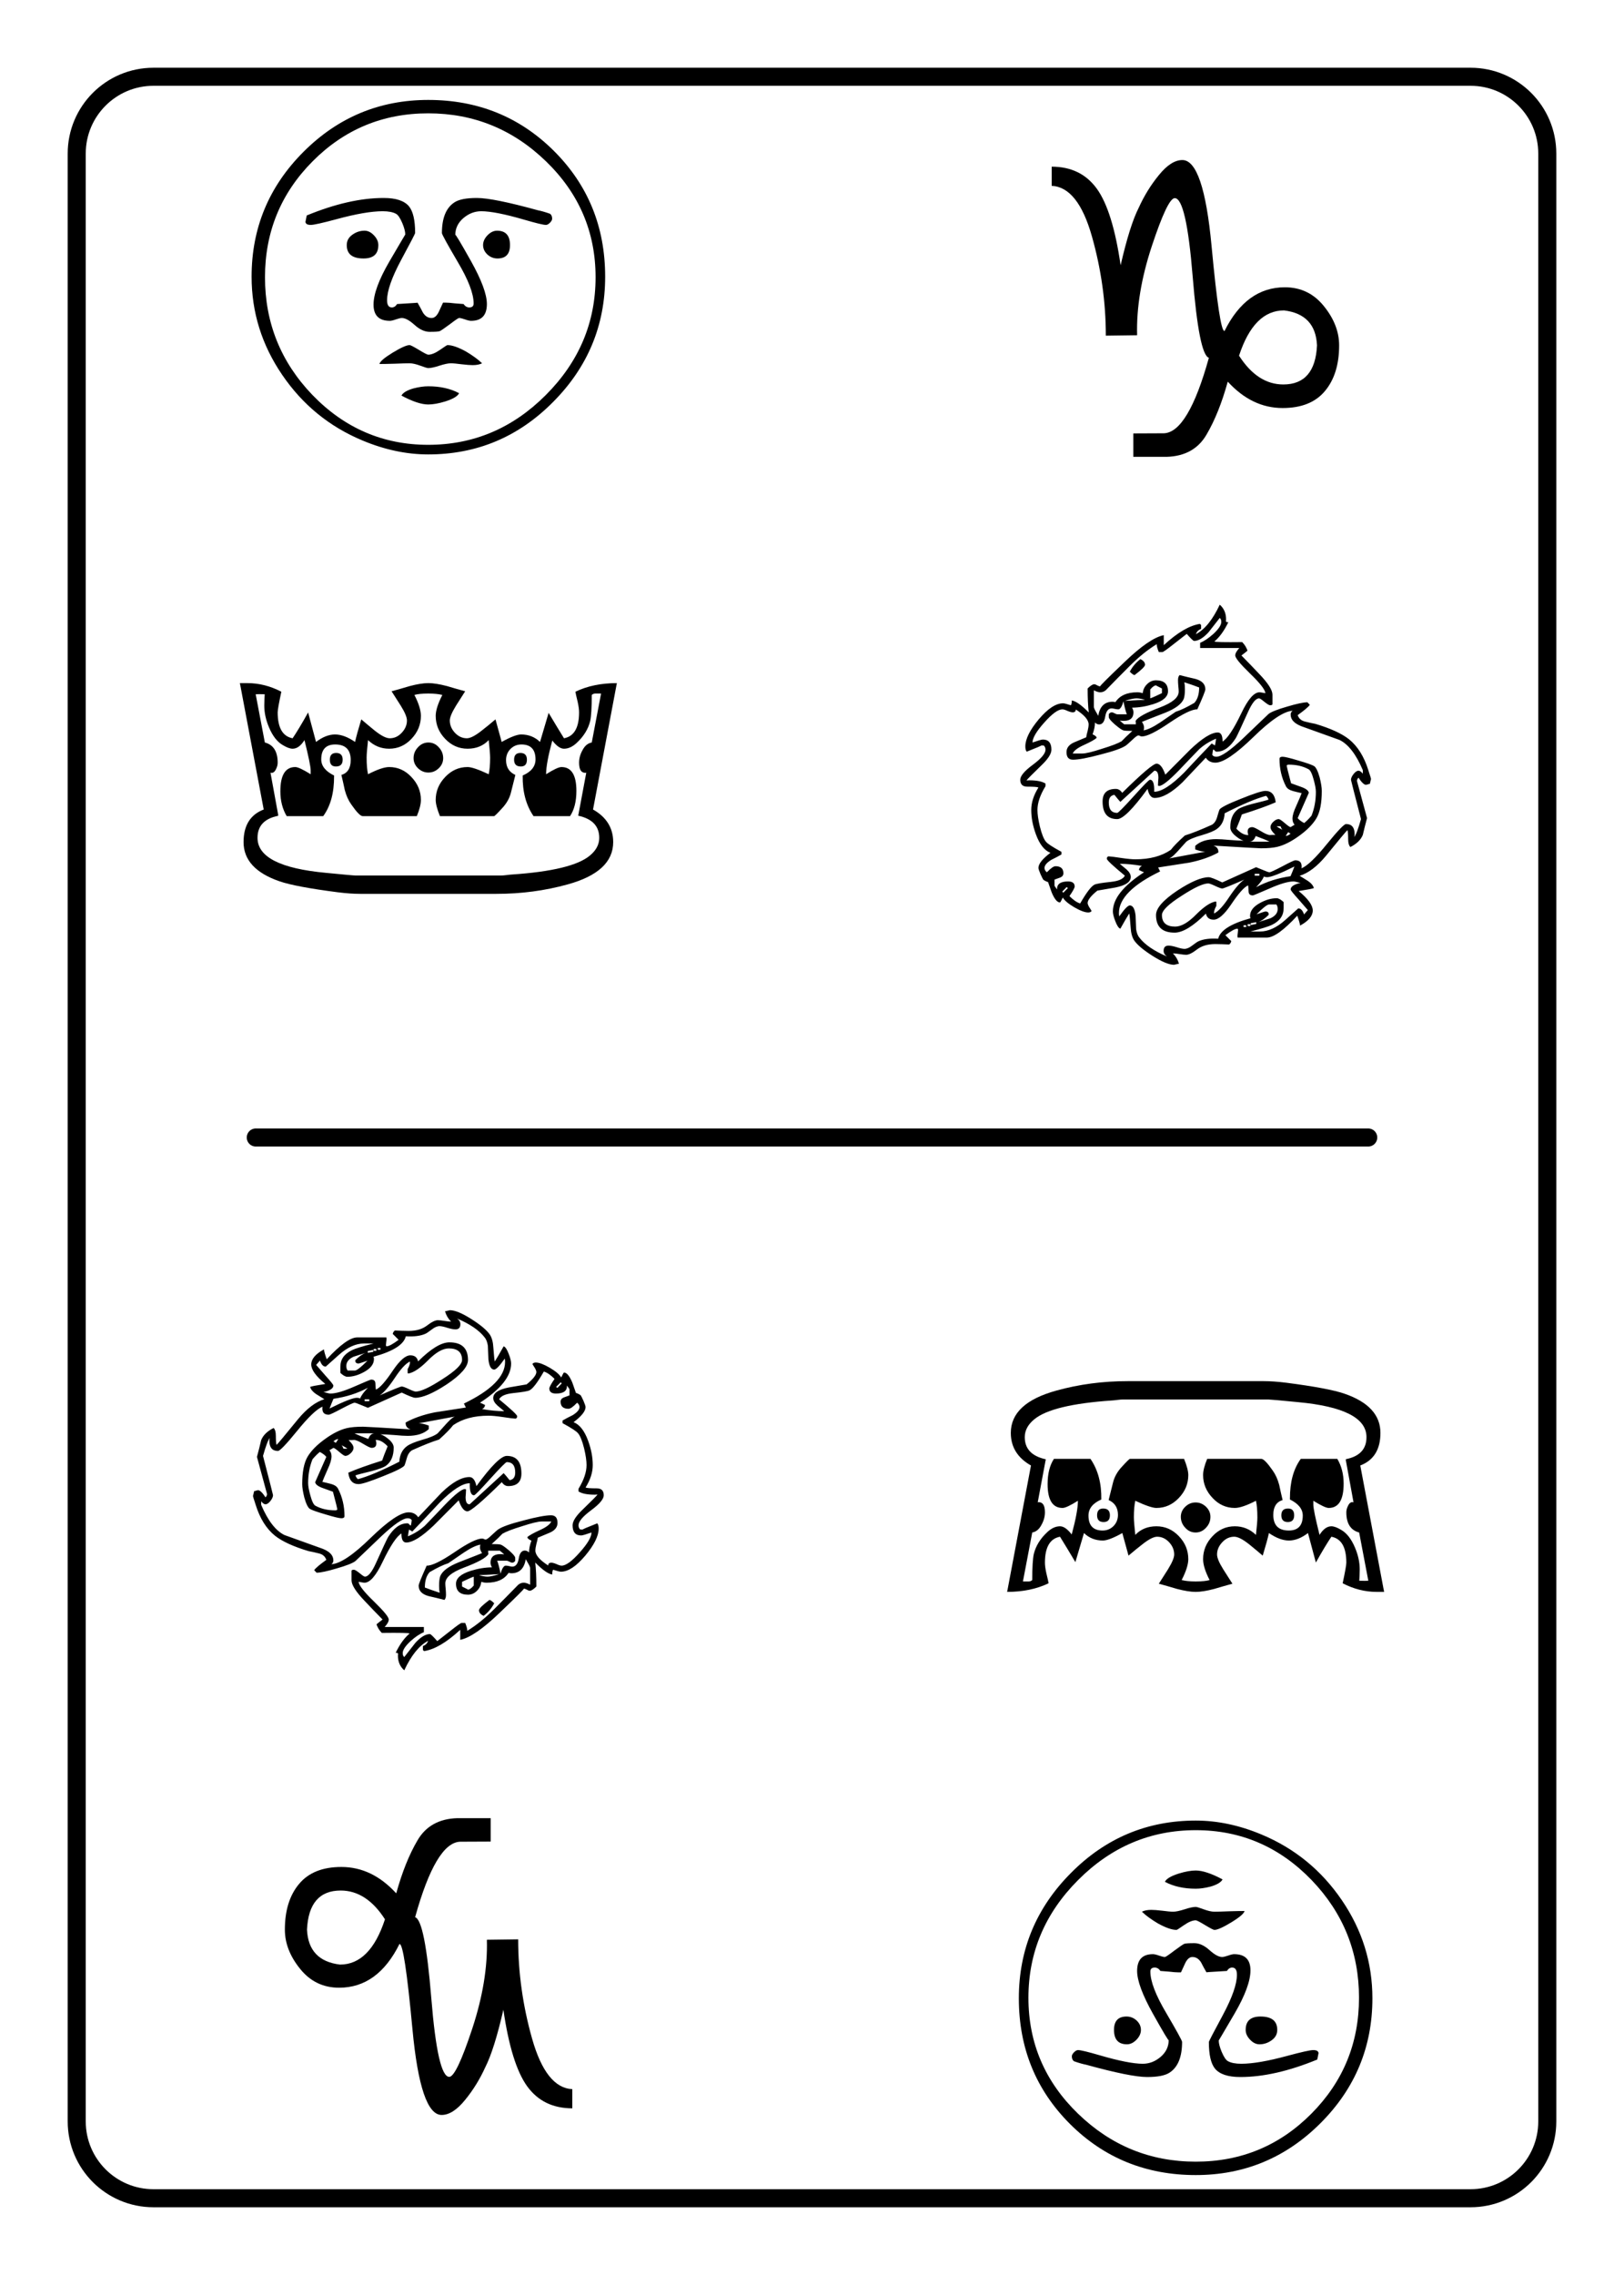
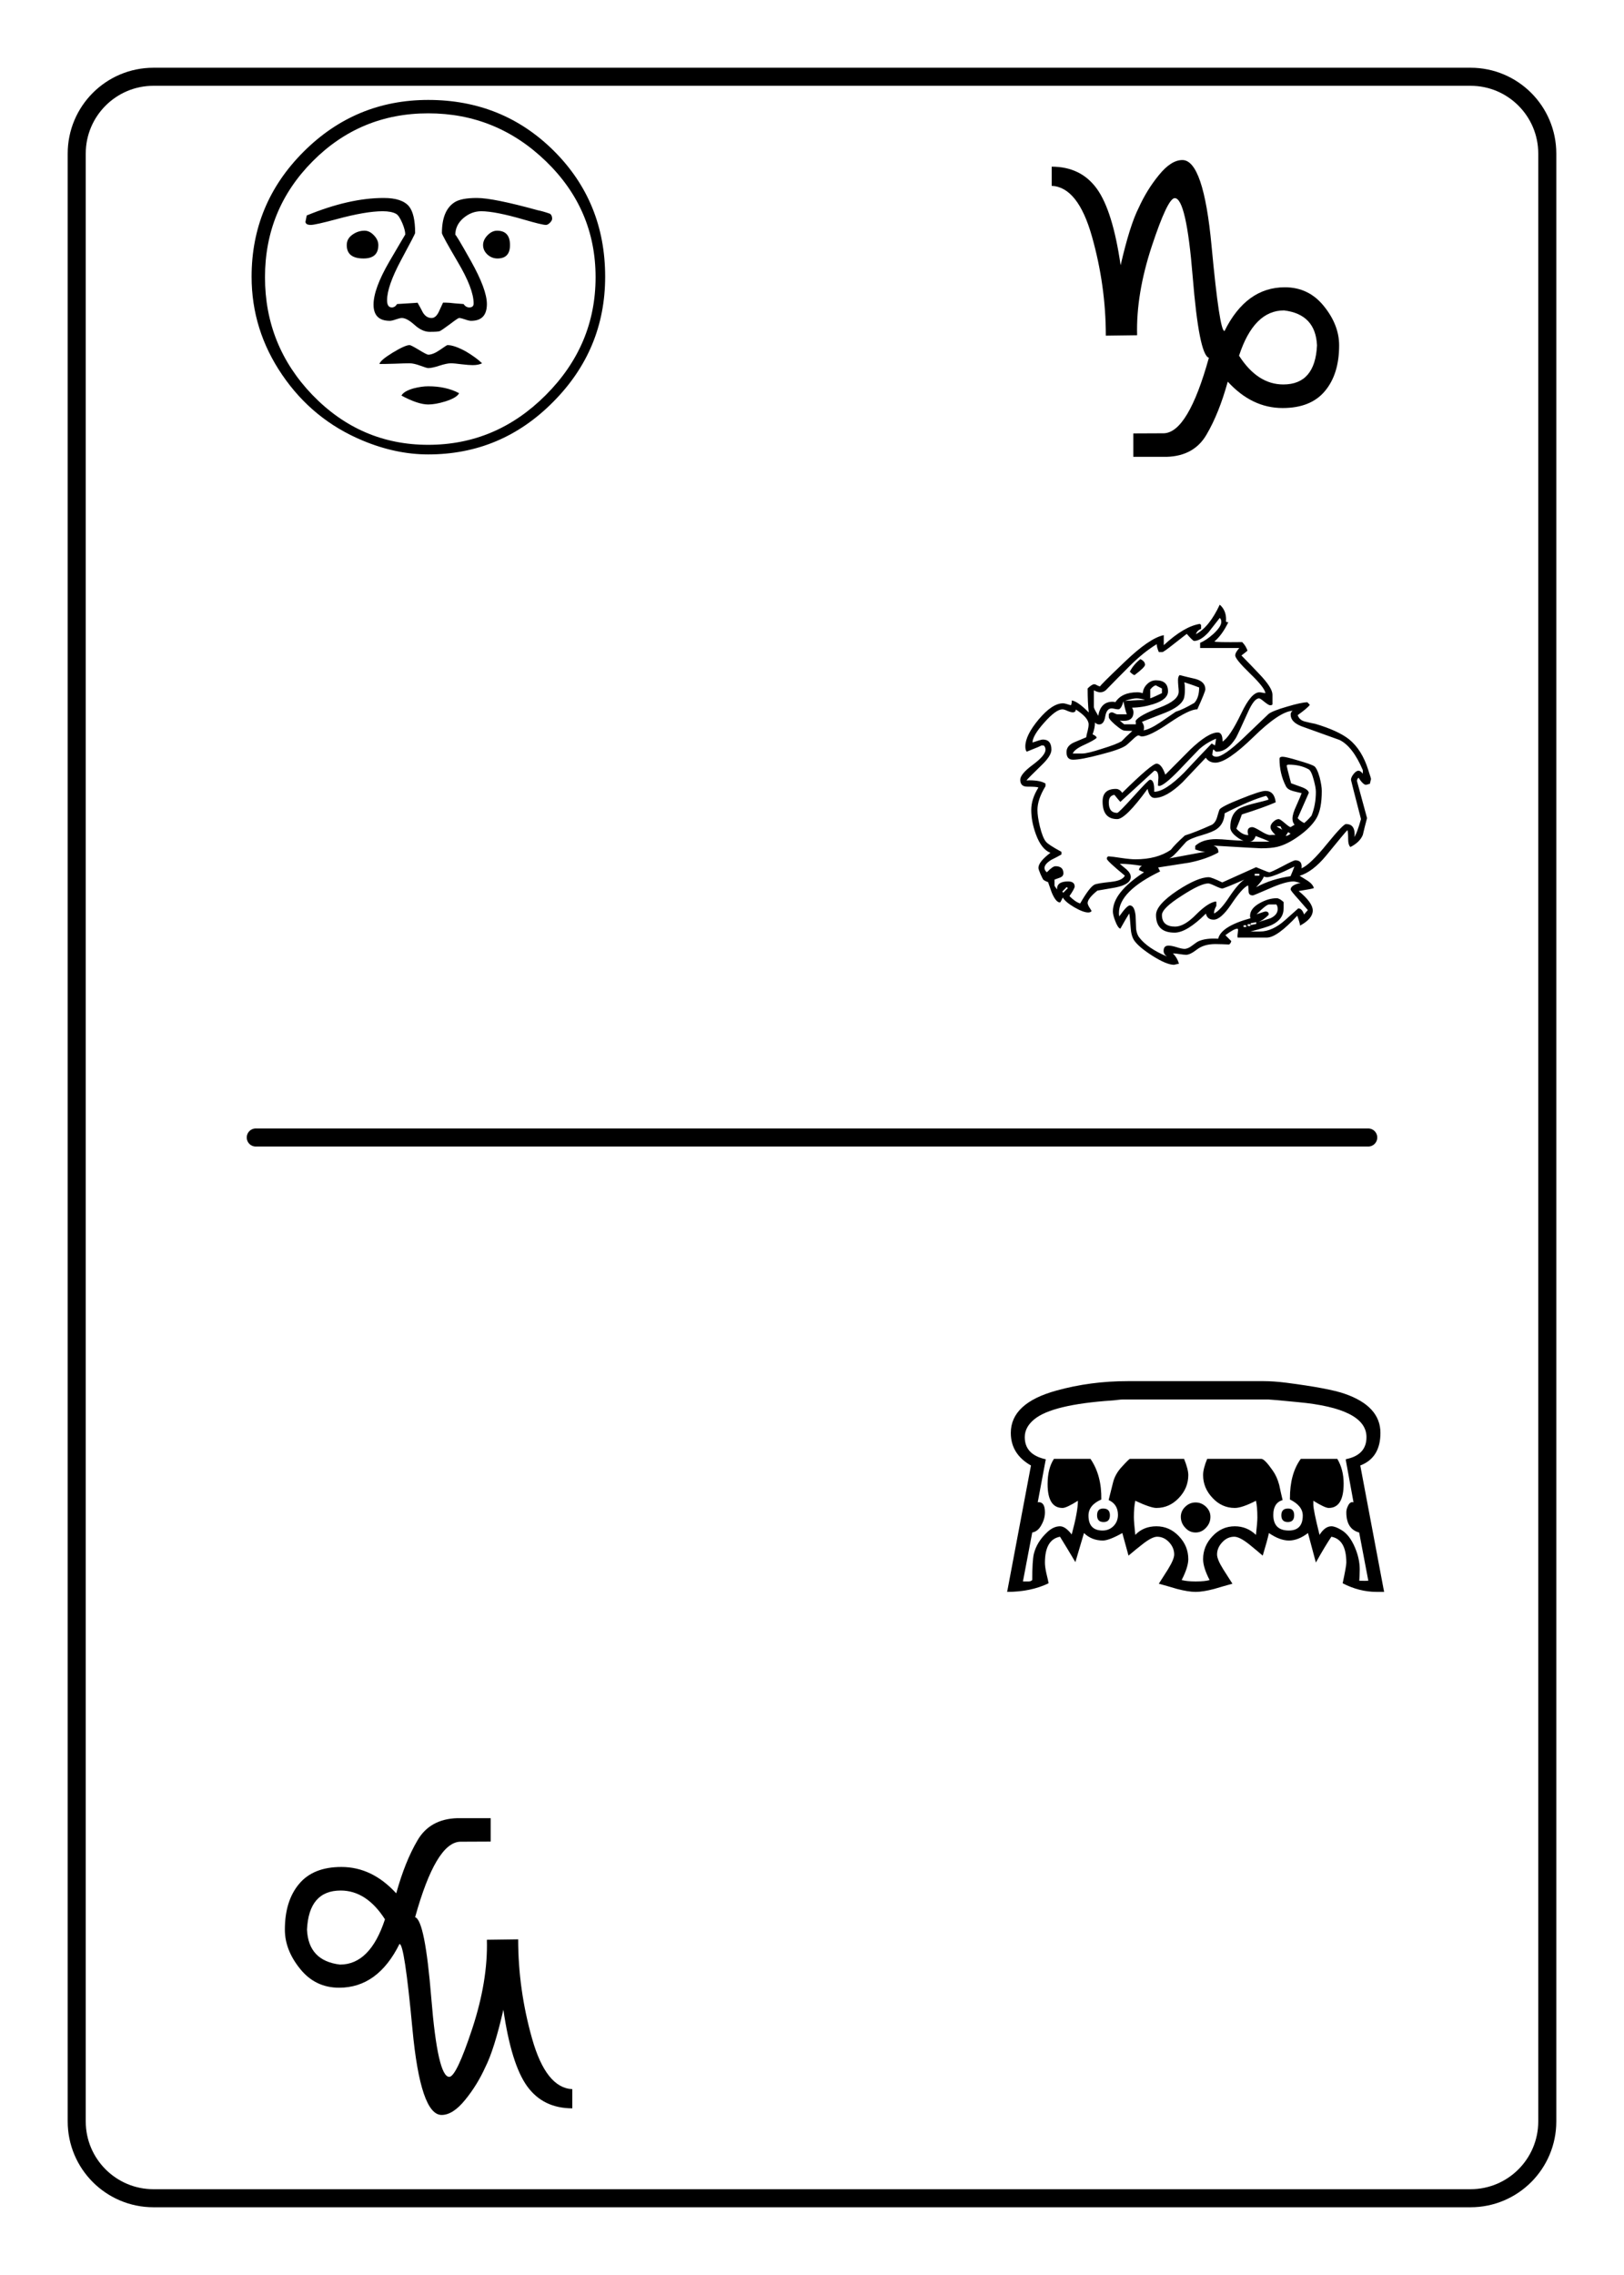
<svg xmlns="http://www.w3.org/2000/svg" xmlns:xlink="http://www.w3.org/1999/xlink" width="180pt" height="252pt" viewBox="0 0 180 252" version="1.1">
  <defs>
    <g>
      <symbol overflow="visible" id="glyph0-0">
        <path style="stroke:none;" d="M 25.688 8.156 L 1.641 8.156 L 1.641 -33.938 L 25.688 -33.938 Z M 24.047 6.516 L 24.047 -32.297 L 3.281 -32.297 L 3.281 6.516 Z M 21.953 -21.281 C 21.953 -17.383 19.375 -14.395 14.219 -12.312 L 13.531 -6.891 L 11.359 -6.891 L 10.406 -13.969 C 14.938 -14.781 17.203 -16.945 17.203 -20.469 C 17.203 -24.332 13.27 -26.266 5.406 -26.266 L 6.109 -29.656 C 16.672 -29.656 21.953 -26.863 21.953 -21.281 Z M 15.828 0.359 C 15.828 1.422 15.492 2.285 14.828 2.953 C 14.16 3.629 13.289 3.969 12.219 3.969 C 11.32 3.969 10.594 3.656 10.031 3.031 C 9.469 2.414 9.188 1.648 9.188 0.734 C 9.188 -0.316 9.531 -1.164 10.219 -1.812 C 10.906 -2.469 11.781 -2.797 12.844 -2.797 C 13.75 -2.797 14.473 -2.5 15.016 -1.906 C 15.555 -1.312 15.828 -0.555 15.828 0.359 Z M 15.828 0.359 " />
      </symbol>
      <symbol overflow="visible" id="glyph0-1">
        <path style="stroke:none;" d="M 41 -13.422 C 41 -8.035 39.078 -3.41 35.234 0.453 C 31.398 4.328 26.785 6.266 21.391 6.266 C 18.984 6.266 16.551 5.75 14.094 4.719 C 10.426 3.188 7.461 0.766 5.203 -2.547 C 2.941 -5.859 1.812 -9.484 1.812 -13.422 C 1.812 -18.805 3.727 -23.414 7.562 -27.25 C 11.395 -31.082 16.004 -33 21.391 -33 C 26.898 -33 31.547 -31.113 35.328 -27.344 C 39.109 -23.57 41 -18.93 41 -13.422 Z M 39.938 -13.359 C 39.938 -18.379 38.102 -22.66 34.438 -26.203 C 30.781 -29.742 26.43 -31.516 21.391 -31.516 C 16.367 -31.516 12.098 -29.742 8.578 -26.203 C 5.055 -22.66 3.297 -18.379 3.297 -13.359 C 3.297 -8.316 5.047 -3.973 8.547 -0.328 C 12.109 3.359 16.391 5.203 21.391 5.203 C 26.41 5.203 30.754 3.363 34.422 -0.312 C 38.098 -3.988 39.938 -8.336 39.938 -13.359 Z M 30.453 -16.922 C 30.453 -15.93 29.988 -15.438 29.062 -15.438 C 28.645 -15.438 28.273 -15.582 27.953 -15.875 C 27.629 -16.176 27.469 -16.523 27.469 -16.922 C 27.469 -17.305 27.629 -17.664 27.953 -18 C 28.285 -18.344 28.641 -18.516 29.016 -18.516 C 29.973 -18.516 30.453 -17.984 30.453 -16.922 Z M 35.125 -19.844 C 35.125 -19.707 35.039 -19.555 34.875 -19.391 C 34.719 -19.234 34.57 -19.156 34.438 -19.156 C 34.156 -19.156 33.352 -19.348 32.031 -19.734 C 29.883 -20.359 28.297 -20.672 27.266 -20.672 C 26.535 -20.672 25.875 -20.414 25.281 -19.906 C 24.688 -19.395 24.391 -18.773 24.391 -18.047 C 24.391 -18.18 24.973 -17.207 26.141 -15.125 C 27.305 -13.039 27.891 -11.461 27.891 -10.391 C 27.891 -9.148 27.305 -8.531 26.141 -8.531 C 25.984 -8.531 25.758 -8.582 25.469 -8.688 C 25.176 -8.789 24.957 -8.844 24.812 -8.844 C 24.727 -8.844 24.395 -8.617 23.812 -8.172 C 23.176 -7.703 22.797 -7.441 22.672 -7.391 C 22.547 -7.336 22.172 -7.312 21.547 -7.312 C 21.004 -7.312 20.445 -7.566 19.875 -8.078 C 19.312 -8.586 18.844 -8.844 18.469 -8.844 C 18.32 -8.844 18.098 -8.789 17.797 -8.688 C 17.504 -8.582 17.285 -8.531 17.141 -8.531 C 15.93 -8.531 15.328 -9.129 15.328 -10.328 C 15.328 -11.492 15.91 -13.082 17.078 -15.094 C 18.254 -17.102 18.844 -18.102 18.844 -18.094 C 18.844 -18.414 18.734 -18.836 18.516 -19.359 C 18.273 -19.93 18.039 -20.273 17.812 -20.391 C 17.469 -20.578 16.977 -20.672 16.344 -20.672 C 15.094 -20.672 13.395 -20.379 11.25 -19.797 C 9.656 -19.367 8.695 -19.156 8.375 -19.156 C 7.977 -19.156 7.781 -19.281 7.781 -19.531 C 7.781 -19.477 7.828 -19.703 7.922 -20.203 C 11.055 -21.492 13.898 -22.141 16.453 -22.141 C 17.816 -22.141 18.754 -21.828 19.266 -21.203 C 19.711 -20.648 19.938 -19.672 19.938 -18.266 C 19.938 -18.18 19.414 -17.176 18.375 -15.25 C 17.344 -13.32 16.828 -11.844 16.828 -10.812 C 16.828 -10.281 17.004 -10.016 17.359 -10.016 C 17.586 -10.016 17.781 -10.141 17.938 -10.391 C 19.695 -10.492 20.453 -10.547 20.203 -10.547 C 20.41 -10.191 20.609 -9.828 20.797 -9.453 C 21.047 -9.047 21.367 -8.844 21.766 -8.844 C 22.066 -8.844 22.328 -9.062 22.547 -9.5 C 22.867 -10.195 23.031 -10.547 23.031 -10.547 L 23.328 -10.547 C 23.578 -10.547 23.906 -10.52 24.312 -10.469 C 24.832 -10.426 25.164 -10.398 25.312 -10.391 C 25.477 -10.141 25.688 -10.016 25.938 -10.016 C 26.258 -10.016 26.422 -10.16 26.422 -10.453 C 26.422 -11.547 25.832 -13.082 24.656 -15.062 C 23.488 -17.051 22.906 -18.113 22.906 -18.25 C 22.906 -19.914 23.367 -21.051 24.297 -21.656 C 24.785 -21.977 25.613 -22.141 26.781 -22.141 C 27.988 -22.141 30.238 -21.688 33.531 -20.781 C 33.914 -20.707 34.367 -20.578 34.891 -20.391 C 35.047 -20.273 35.125 -20.094 35.125 -19.844 Z M 15.859 -16.922 C 15.859 -15.93 15.312 -15.438 14.219 -15.438 C 12.977 -15.438 12.359 -15.93 12.359 -16.922 C 12.359 -17.391 12.562 -17.77 12.969 -18.062 C 13.383 -18.363 13.836 -18.516 14.328 -18.516 C 14.703 -18.516 15.051 -18.344 15.375 -18 C 15.695 -17.664 15.859 -17.305 15.859 -16.922 Z M 27.359 -3.828 C 27.086 -3.691 26.738 -3.625 26.312 -3.625 C 26.039 -3.625 25.633 -3.656 25.094 -3.719 C 24.562 -3.789 24.16 -3.828 23.891 -3.828 C 23.598 -3.828 23.176 -3.738 22.625 -3.562 C 22.082 -3.383 21.672 -3.297 21.391 -3.297 C 21.285 -3.297 20.992 -3.383 20.516 -3.562 C 20.035 -3.738 19.641 -3.828 19.328 -3.828 C 18.961 -3.828 18.406 -3.812 17.656 -3.781 C 16.914 -3.758 16.359 -3.75 15.984 -3.75 C 16.035 -4.02 16.52 -4.438 17.438 -5 C 18.363 -5.562 18.992 -5.844 19.328 -5.844 C 19.43 -5.844 19.773 -5.664 20.359 -5.312 C 20.941 -4.957 21.285 -4.781 21.391 -4.781 C 21.742 -4.781 22.176 -4.957 22.688 -5.312 C 23.195 -5.664 23.473 -5.844 23.516 -5.844 C 24.023 -5.844 24.707 -5.609 25.562 -5.141 C 26.32 -4.691 26.922 -4.254 27.359 -3.828 Z M 24.812 -0.516 C 24.645 -0.172 24.125 0.133 23.25 0.406 C 22.531 0.625 21.91 0.734 21.391 0.734 C 20.641 0.734 19.648 0.406 18.422 -0.25 C 18.586 -0.57 19.031 -0.836 19.75 -1.047 C 20.363 -1.203 20.91 -1.281 21.391 -1.281 C 22.723 -1.281 23.863 -1.023 24.812 -0.516 Z M 24.812 -0.516 " />
      </symbol>
      <symbol overflow="visible" id="glyph0-2">
-         <path style="stroke:none;" d="M 43.594 -25.094 L 40.953 -11.094 C 42.441 -10.25 43.188 -9.047 43.188 -7.484 C 43.188 -5.285 41.504 -3.723 38.141 -2.797 C 35.617 -2.098 32.988 -1.75 30.25 -1.75 L 15.156 -1.75 C 14.445 -1.75 13.625 -1.805 12.688 -1.922 C 9.539 -2.328 7.379 -2.734 6.203 -3.141 C 3.547 -4.055 2.219 -5.504 2.219 -7.484 C 2.219 -9.316 2.961 -10.52 4.453 -11.094 L 1.812 -25.094 L 2.641 -25.094 C 3.93 -25.094 5.188 -24.773 6.406 -24.141 C 6.133 -22.867 6 -22.109 6 -21.859 C 6 -20.148 6.551 -19.191 7.656 -18.984 C 8.113 -19.66 8.688 -20.613 9.375 -21.844 L 10.25 -18.578 C 10.977 -19.129 11.68 -19.406 12.359 -19.406 C 13.035 -19.406 13.773 -19.129 14.578 -18.578 C 14.703 -19.141 14.93 -19.973 15.266 -21.078 C 15.766 -20.648 16.266 -20.234 16.766 -19.828 C 17.473 -19.266 18.023 -18.984 18.422 -18.984 C 18.93 -18.984 19.375 -19.188 19.75 -19.594 C 20.133 -20 20.328 -20.453 20.328 -20.953 C 20.328 -21.316 20.098 -21.863 19.641 -22.594 C 19.305 -23.125 18.969 -23.656 18.625 -24.188 C 19.301 -24.375 19.973 -24.566 20.641 -24.766 C 21.461 -24.984 22.148 -25.094 22.703 -25.094 C 23.242 -25.094 23.93 -24.984 24.766 -24.766 C 25.43 -24.566 26.102 -24.375 26.781 -24.188 C 26.438 -23.656 26.098 -23.125 25.766 -22.594 C 25.305 -21.844 25.078 -21.297 25.078 -20.953 C 25.078 -20.453 25.266 -20 25.641 -19.594 C 26.023 -19.188 26.469 -18.984 26.969 -18.984 C 27.352 -18.984 27.898 -19.266 28.609 -19.828 C 29.129 -20.234 29.641 -20.648 30.141 -21.078 L 30.828 -18.578 C 31.816 -19.129 32.535 -19.406 32.984 -19.406 C 33.805 -19.406 34.504 -19.129 35.078 -18.578 C 35.285 -19.285 35.602 -20.359 36.031 -21.797 C 36.613 -20.816 37.18 -19.879 37.734 -18.984 C 38.848 -19.191 39.406 -20.148 39.406 -21.859 C 39.406 -22.172 39.352 -22.555 39.25 -23.016 C 39.102 -23.617 39.02 -23.992 39 -24.141 C 40.312 -24.773 41.844 -25.094 43.594 -25.094 Z M 41.844 -23.938 L 41.203 -23.938 C 41.047 -23.938 40.914 -23.883 40.812 -23.781 C 40.812 -22.383 40.754 -21.426 40.641 -20.906 C 40.422 -20.008 39.922 -19.195 39.141 -18.469 C 38.68 -18.039 38.211 -17.828 37.734 -17.828 C 37.336 -17.828 36.906 -18.129 36.438 -18.734 C 35.977 -17.035 35.75 -15.789 35.75 -15 C 36.594 -15.531 37.16 -15.797 37.453 -15.797 C 38.555 -15.797 39.109 -14.914 39.109 -13.156 C 39.109 -12 38.875 -11.066 38.406 -10.359 L 34.359 -10.359 C 33.523 -11.578 33.125 -13.078 33.156 -14.859 C 34.102 -15.273 34.578 -15.867 34.578 -16.641 C 34.578 -17.742 34.055 -18.297 33.016 -18.297 C 32.535 -18.297 32.129 -18.129 31.797 -17.797 C 31.473 -17.461 31.312 -17.051 31.312 -16.562 C 31.312 -15.781 31.656 -15.234 32.344 -14.922 C 32.188 -14.273 32.023 -13.629 31.859 -12.984 C 31.703 -12.348 31.375 -11.766 30.875 -11.234 C 30.344 -10.648 30.047 -10.359 29.984 -10.359 L 23.984 -10.359 C 23.672 -11.129 23.516 -11.727 23.516 -12.156 C 23.516 -13.113 23.863 -13.957 24.562 -14.688 C 25.258 -15.426 26.086 -15.797 27.047 -15.797 C 27.473 -15.797 28.254 -15.531 29.391 -15 C 29.492 -15.469 29.547 -16.07 29.547 -16.812 C 29.547 -17.176 29.492 -17.832 29.391 -18.781 C 28.785 -18.145 28.004 -17.828 27.047 -17.828 C 26.086 -17.828 25.258 -18.191 24.562 -18.922 C 23.863 -19.648 23.516 -20.5 23.516 -21.469 C 23.516 -22.051 23.758 -22.82 24.25 -23.781 C 23.883 -23.883 23.367 -23.938 22.703 -23.938 C 21.973 -23.938 21.457 -23.883 21.156 -23.781 C 21.633 -22.852 21.875 -22.082 21.875 -21.469 C 21.875 -20.5 21.523 -19.648 20.828 -18.922 C 20.141 -18.191 19.316 -17.828 18.359 -17.828 C 17.461 -17.828 16.68 -18.145 16.016 -18.781 C 15.91 -17.832 15.859 -17.191 15.859 -16.859 C 15.859 -16.078 15.91 -15.457 16.016 -15 C 17.047 -15.531 17.828 -15.797 18.359 -15.797 C 19.316 -15.797 20.141 -15.426 20.828 -14.688 C 21.523 -13.957 21.875 -13.113 21.875 -12.156 C 21.875 -11.688 21.723 -11.086 21.422 -10.359 L 15.422 -10.359 C 15.18 -10.359 14.758 -10.789 14.156 -11.656 C 13.844 -12.094 13.602 -12.625 13.438 -13.25 C 13.32 -13.812 13.195 -14.367 13.062 -14.922 C 13.75 -15.129 14.094 -15.676 14.094 -16.562 C 14.094 -17.719 13.52 -18.297 12.375 -18.297 C 11.344 -18.297 10.828 -17.742 10.828 -16.641 C 10.828 -15.922 11.301 -15.328 12.25 -14.859 L 12.25 -14.766 C 12.258 -12.941 11.859 -11.473 11.047 -10.359 L 7 -10.359 C 6.531 -11.148 6.297 -12.066 6.297 -13.109 C 6.297 -14.898 6.848 -15.797 7.953 -15.797 C 8.234 -15.797 8.801 -15.531 9.656 -15 L 9.656 -15.438 C 9.656 -15.832 9.426 -16.945 8.969 -18.781 C 8.57 -18.145 8.133 -17.828 7.656 -17.828 C 7.363 -17.828 6.988 -17.969 6.531 -18.25 C 5.938 -18.602 5.441 -19.242 5.047 -20.172 C 4.691 -21.004 4.516 -21.812 4.516 -22.594 C 4.516 -22.738 4.52 -22.953 4.531 -23.234 C 4.551 -23.516 4.562 -23.723 4.562 -23.859 C 4.039 -23.867 3.867 -23.875 4.047 -23.875 C 3.898 -23.875 3.738 -23.867 3.562 -23.859 L 4.578 -18.516 C 5.523 -18.266 6 -17.52 6 -16.281 C 6 -16.031 5.93 -15.781 5.797 -15.531 C 5.641 -15.219 5.441 -15.098 5.203 -15.172 C 5.773 -12.066 6.062 -10.5 6.062 -10.469 C 6.062 -10.426 6.051 -10.398 6.031 -10.391 C 4.52 -10.086 3.766 -9.273 3.766 -7.953 C 3.766 -5.836 6.289 -4.547 11.344 -4.078 C 13.363 -3.879 14.469 -3.781 14.656 -3.781 L 30.734 -3.781 C 30.891 -3.781 31.094 -3.797 31.344 -3.828 C 31.664 -3.867 31.867 -3.891 31.953 -3.891 C 36.398 -4.191 39.281 -4.891 40.594 -5.984 C 41.289 -6.555 41.641 -7.211 41.641 -7.953 C 41.641 -9.254 40.863 -10.07 39.312 -10.406 L 40.203 -15.172 C 40.148 -15.16 40.113 -15.156 40.094 -15.156 C 39.633 -15.156 39.406 -15.531 39.406 -16.281 C 39.406 -16.75 39.531 -17.207 39.781 -17.656 C 40.039 -18.156 40.383 -18.441 40.812 -18.516 Z M 33.625 -16.609 C 33.625 -16.109 33.398 -15.859 32.953 -15.859 C 32.453 -15.859 32.203 -16.109 32.203 -16.609 C 32.203 -17.109 32.438 -17.359 32.906 -17.359 C 33.383 -17.359 33.625 -17.109 33.625 -16.609 Z M 24.344 -16.781 C 24.344 -16.344 24.176 -15.969 23.844 -15.656 C 23.52 -15.344 23.141 -15.188 22.703 -15.188 C 22.273 -15.188 21.895 -15.344 21.562 -15.656 C 21.227 -15.977 21.062 -16.352 21.062 -16.781 C 21.062 -17.238 21.223 -17.641 21.547 -17.984 C 21.867 -18.336 22.254 -18.516 22.703 -18.516 C 23.16 -18.516 23.547 -18.336 23.859 -17.984 C 24.18 -17.641 24.344 -17.238 24.344 -16.781 Z M 13.203 -16.609 C 13.203 -16.109 12.953 -15.859 12.453 -15.859 C 12.004 -15.859 11.781 -16.109 11.781 -16.609 C 11.781 -17.109 12.016 -17.359 12.484 -17.359 C 12.961 -17.359 13.203 -17.109 13.203 -16.609 Z M 13.203 -16.609 " />
-       </symbol>
+         </symbol>
      <symbol overflow="visible" id="glyph0-3">
        <path style="stroke:none;" d="M 40.688 -14.5 C 40.688 -14.426 40.664 -14.332 40.625 -14.219 C 40.594 -14.102 40.578 -14.016 40.578 -13.953 C 40.328 -13.867 40.176 -13.828 40.125 -13.828 C 39.926 -13.828 39.648 -14.094 39.297 -14.625 C 39.16 -14.457 39.109 -14.32 39.141 -14.219 L 40.25 -10.141 C 40.082 -9.523 39.926 -8.906 39.781 -8.281 C 39.562 -7.738 39.102 -7.289 38.406 -6.938 C 38.238 -7.094 38.156 -7.383 38.156 -7.812 C 38.156 -8.32 38.129 -8.656 38.078 -8.812 C 37.941 -8.695 37.145 -7.742 35.688 -5.953 C 34.719 -4.785 33.75 -4.051 32.781 -3.75 C 33.094 -3.551 33.395 -3.363 33.688 -3.188 C 34.051 -2.945 34.273 -2.68 34.359 -2.391 C 34.234 -2.328 33.672 -2.219 32.672 -2.062 C 33.711 -1.207 34.234 -0.488 34.234 0.094 C 34.234 0.695 33.766 1.254 32.828 1.766 C 32.797 1.516 32.691 1.148 32.516 0.672 C 31.023 2.285 29.898 3.094 29.141 3.094 L 25.906 3.094 C 25.895 3.039 25.891 2.984 25.891 2.922 C 25.891 2.848 25.898 2.738 25.922 2.594 C 25.941 2.445 25.953 2.336 25.953 2.266 C 25.953 2.16 25.926 2.109 25.875 2.109 C 25.633 2.109 25.191 2.348 24.547 2.828 L 25.203 3.484 C 25.172 3.629 25.094 3.754 24.969 3.859 C 24.801 3.859 24.547 3.848 24.203 3.828 C 23.867 3.816 23.613 3.812 23.438 3.812 C 22.602 3.812 21.926 4.008 21.406 4.406 C 20.895 4.801 20.492 5 20.203 5 C 20.035 5 19.789 4.973 19.469 4.922 C 19.145 4.867 18.898 4.844 18.734 4.844 C 19.047 5.156 19.27 5.535 19.406 5.984 C 19.02 6.066 18.844 6.109 18.875 6.109 C 18.312 6.109 17.516 5.781 16.484 5.125 C 15.461 4.477 14.781 3.906 14.438 3.406 C 14.207 3.051 14.078 2.566 14.047 1.953 C 13.984 1.098 13.93 0.586 13.891 0.422 C 13.66 0.785 13.332 1.348 12.906 2.109 C 12.719 2.047 12.531 1.766 12.344 1.266 C 12.164 0.805 12.078 0.453 12.078 0.203 C 12.078 -1.203 13.227 -2.648 15.531 -4.141 C 15.406 -4.18 15.219 -4.266 14.969 -4.391 C 14.988 -4.598 15.098 -4.75 15.297 -4.844 C 14.41 -5 13.594 -5.078 12.844 -5.078 C 13.094 -4.867 13.344 -4.66 13.594 -4.453 C 13.906 -4.172 14.062 -3.895 14.062 -3.625 C 14.062 -3.07 13.492 -2.68 12.359 -2.453 C 11.691 -2.336 11.023 -2.223 10.359 -2.109 C 9.641 -1.523 9.281 -1.066 9.281 -0.734 C 9.281 -0.641 9.336 -0.488 9.453 -0.281 C 9.617 -0.031 9.707 0.113 9.719 0.156 C 9.645 0.258 9.52 0.312 9.344 0.312 C 8.977 0.312 8.461 0.117 7.797 -0.266 C 7.129 -0.66 6.707 -1.02 6.531 -1.344 C 6.352 -0.977 6.25 -0.797 6.219 -0.797 C 5.914 -0.797 5.609 -1.164 5.297 -1.906 C 5.16 -2.289 5.023 -2.676 4.891 -3.062 C 4.773 -3.082 4.613 -3.156 4.406 -3.281 C 4.332 -3.352 4.219 -3.566 4.062 -3.922 C 3.906 -4.285 3.828 -4.52 3.828 -4.625 C 3.828 -5.07 4.27 -5.629 5.156 -6.297 C 4.488 -6.555 3.953 -7.238 3.547 -8.344 C 3.203 -9.281 3.031 -10.18 3.031 -11.047 C 3.031 -11.859 3.297 -12.688 3.828 -13.531 C 3.711 -13.594 3.301 -13.625 2.594 -13.625 C 2.07 -13.625 1.812 -13.879 1.812 -14.391 C 1.812 -14.805 2.273 -15.359 3.203 -16.047 C 4.141 -16.742 4.609 -17.301 4.609 -17.719 C 4.609 -17.926 4.539 -18.082 4.406 -18.188 L 4.125 -18.188 C 4.227 -18.188 3.695 -17.957 2.531 -17.5 C 2.426 -17.613 2.375 -17.805 2.375 -18.078 C 2.375 -18.891 2.867 -19.891 3.859 -21.078 C 4.859 -22.266 5.758 -22.859 6.562 -22.859 C 6.688 -22.859 6.973 -22.785 7.422 -22.641 C 7.504 -22.766 7.535 -22.941 7.516 -23.172 C 7.953 -23.117 8.582 -22.676 9.406 -21.844 C 9.32 -22.551 9.281 -23.438 9.281 -24.5 C 9.594 -24.812 9.836 -24.969 10.016 -24.969 C 10.098 -24.969 10.207 -24.926 10.344 -24.844 C 10.477 -24.77 10.586 -24.734 10.672 -24.734 C 10.586 -24.734 11.469 -25.613 13.312 -27.375 C 15.195 -29.188 16.664 -30.195 17.719 -30.406 L 17.719 -29.297 C 19.227 -30.691 20.566 -31.477 21.734 -31.656 L 21.859 -31.516 L 21.859 -31.094 C 21.566 -30.988 21.375 -30.797 21.281 -30.516 C 22.27 -31.035 23.148 -32.125 23.922 -33.781 C 24.391 -33.375 24.625 -32.832 24.625 -32.156 C 24.625 -32.07 24.617 -32 24.609 -31.938 C 24.641 -31.863 24.727 -31.832 24.875 -31.844 C 24.426 -30.906 23.91 -30.191 23.328 -29.703 C 23.398 -29.641 24.426 -29.617 26.406 -29.641 C 26.688 -29.359 26.883 -29.039 27 -28.688 C 26.852 -28.562 26.629 -28.383 26.328 -28.156 C 27.016 -27.457 27.688 -26.758 28.344 -26.062 C 29.289 -25.07 29.766 -24.32 29.766 -23.812 L 29.766 -22.766 C 29.766 -22.68 29.676 -22.641 29.5 -22.641 C 29.395 -22.641 29.188 -22.766 28.875 -23.016 C 28.57 -23.273 28.375 -23.406 28.281 -23.406 C 27.914 -23.406 27.504 -22.895 27.047 -21.875 C 26.316 -20.258 25.875 -19.312 25.719 -19.031 C 25.082 -18.008 24.375 -17.5 23.594 -17.5 C 23.5 -17.5 23.426 -17.535 23.375 -17.609 C 23.32 -17.691 23.258 -17.734 23.188 -17.734 C 23.156 -17.609 23.125 -17.41 23.094 -17.141 C 23.188 -17.004 23.336 -16.938 23.547 -16.938 C 24.078 -16.938 25.055 -17.609 26.484 -18.953 C 27.441 -19.867 28.395 -20.781 29.344 -21.688 C 29.645 -21.914 30.336 -22.188 31.422 -22.5 C 32.473 -22.812 33.211 -22.969 33.641 -22.969 L 33.906 -22.688 C 33.75 -22.457 33.301 -22.078 32.562 -21.547 C 32.688 -21.18 32.945 -20.945 33.344 -20.844 C 33.75 -20.738 34.145 -20.648 34.531 -20.578 C 36.207 -20.078 37.445 -19.508 38.25 -18.875 C 39.207 -18.102 39.922 -16.961 40.391 -15.453 C 40.586 -14.848 40.688 -14.531 40.688 -14.5 Z M 34.578 -13.047 C 34.578 -13.379 34.492 -13.836 34.328 -14.422 C 34.148 -15.086 33.957 -15.469 33.75 -15.562 C 33.133 -15.895 32.41 -16.062 31.578 -16.062 C 31.473 -16.062 31.395 -16.035 31.344 -15.984 C 31.344 -15.867 31.504 -15.207 31.828 -14 C 32.211 -13.863 32.586 -13.727 32.953 -13.594 C 33.484 -13.406 33.766 -13.188 33.797 -12.938 L 32.562 -10.141 C 32.707 -9.953 32.945 -9.77 33.281 -9.594 C 33.508 -9.77 33.781 -10.039 34.094 -10.406 C 34.414 -11.207 34.578 -12.086 34.578 -13.047 Z M 17.516 -23.984 L 17.516 -24.5 C 17.055 -24.727 16.836 -24.844 16.859 -24.844 C 16.691 -24.844 16.477 -24.691 16.219 -24.391 L 16.219 -23.406 C 16.508 -23.508 16.941 -23.703 17.516 -23.984 Z M 21.641 -24.609 C 21.285 -24.754 20.738 -24.945 20 -25.188 C 20.039 -25.008 20.062 -24.754 20.062 -24.422 C 20.062 -23.953 20.02 -23.598 19.938 -23.359 C 19.707 -22.785 19.02 -22.27 17.875 -21.812 C 16.207 -21.164 15.348 -20.828 15.297 -20.797 C 15.523 -20.484 15.586 -20.172 15.484 -19.859 C 15.953 -19.941 16.562 -20.234 17.312 -20.734 C 17.895 -21.129 18.473 -21.523 19.047 -21.922 C 19.578 -22.086 20.266 -22.414 21.109 -22.906 C 21.461 -23.289 21.641 -23.859 21.641 -24.609 Z M 31.781 -8.438 C 31.707 -8.438 31.617 -8.488 31.516 -8.594 C 31.441 -8.477 31.348 -8.336 31.234 -8.172 C 31.422 -8.172 31.602 -8.258 31.781 -8.438 Z M 30.875 -8.844 C 30.801 -8.914 30.727 -9.047 30.656 -9.234 L 30.234 -9.234 C 30.316 -9.148 30.531 -9.02 30.875 -8.844 Z M 15.641 -23.234 C 15.285 -23.348 14.969 -23.406 14.688 -23.406 C 14.406 -23.406 13.977 -23.312 13.406 -23.125 C 14.508 -23.195 15.254 -23.234 15.641 -23.234 Z M 29.438 -7.531 C 29.113 -7.695 28.602 -7.906 27.906 -8.156 C 27.758 -7.738 27.523 -7.531 27.203 -7.531 Z M 39.781 -15.062 L 39.781 -15.453 C 39.039 -17.203 38.18 -18.316 37.203 -18.797 C 36.266 -19.129 34.859 -19.633 32.984 -20.312 C 32.18 -20.625 31.781 -21.055 31.781 -21.609 C 31.781 -21.785 31.852 -21.926 32 -22.031 C 31.031 -21.977 29.578 -21.004 27.641 -19.109 C 25.703 -17.223 24.301 -16.281 23.438 -16.281 C 22.977 -16.281 22.625 -16.461 22.375 -16.828 C 21.508 -15.91 20.648 -15.004 19.797 -14.109 C 18.598 -12.953 17.566 -12.375 16.703 -12.375 C 16.328 -12.375 16.066 -12.707 15.922 -13.375 C 14.297 -11.145 13.176 -10.031 12.562 -10.031 C 11.477 -10.031 10.938 -10.68 10.938 -11.984 C 10.938 -12.91 11.426 -13.375 12.406 -13.375 C 12.688 -13.375 12.922 -13.227 13.109 -12.938 C 15.297 -15.094 16.566 -16.172 16.922 -16.172 C 17.285 -16.172 17.609 -15.766 17.891 -14.953 C 18.805 -15.867 19.723 -16.789 20.641 -17.719 C 21.973 -18.988 22.992 -19.625 23.703 -19.625 C 24.066 -19.625 24.242 -19.289 24.234 -18.625 C 24.773 -18.945 25.469 -19.988 26.312 -21.75 C 27.051 -23.301 27.723 -24.078 28.328 -24.078 C 28.41 -24.078 28.523 -24.062 28.672 -24.031 C 28.828 -24 28.93 -23.984 28.984 -23.984 C 28.941 -24.379 28.375 -25.102 27.281 -26.156 C 26.188 -27.219 25.641 -27.883 25.641 -28.156 C 25.641 -28.375 25.789 -28.648 26.094 -28.984 L 21.75 -28.984 L 21.75 -29.562 C 22.176 -29.727 22.656 -30.047 23.188 -30.516 C 23.789 -31.066 24.094 -31.52 24.094 -31.875 C 24.094 -32.082 24.035 -32.227 23.922 -32.312 C 23.117 -31.289 22.707 -30.766 22.688 -30.734 C 22.094 -30.086 21.555 -29.766 21.078 -29.766 C 20.992 -29.766 20.723 -30.023 20.266 -30.547 C 20.191 -30.492 19.719 -30.125 18.844 -29.438 C 18.082 -28.832 17.656 -28.531 17.562 -28.531 L 17.172 -28.531 C 17.016 -28.895 16.938 -29.188 16.938 -29.406 C 15.969 -28.82 14.973 -28.02 13.953 -27 C 13.066 -26.113 12.18 -25.219 11.297 -24.312 C 11.117 -24.156 10.91 -24.078 10.672 -24.078 C 10.492 -24.078 10.258 -24.148 9.969 -24.297 L 9.969 -22.484 C 9.969 -22.379 10.035 -22.207 10.172 -21.969 C 10.348 -21.676 10.441 -21.508 10.453 -21.469 C 10.629 -22.508 11.16 -23.031 12.047 -23.031 C 12.148 -23.031 12.254 -23.016 12.359 -22.984 C 12.828 -23.711 13.641 -24.078 14.797 -24.078 C 14.984 -24.078 15.18 -24.047 15.391 -23.984 C 15.422 -24.359 15.578 -24.688 15.859 -24.969 C 16.148 -25.258 16.484 -25.406 16.859 -25.406 C 17.742 -25.406 18.188 -25 18.188 -24.188 C 18.188 -23.582 17.645 -23.109 16.562 -22.766 C 15.77 -22.516 14.984 -22.383 14.203 -22.375 C 14.305 -22.207 14.359 -22.035 14.359 -21.859 C 14.359 -21.117 13.852 -20.812 12.844 -20.938 C 12.945 -20.844 13.109 -20.707 13.328 -20.531 L 14.625 -20.531 C 14.625 -20.719 14.613 -20.844 14.594 -20.906 C 14.844 -21.32 15.75 -21.82 17.312 -22.406 C 18.688 -22.926 19.375 -23.508 19.375 -24.156 C 19.375 -24.312 19.359 -24.523 19.328 -24.797 C 19.305 -25.066 19.297 -25.273 19.297 -25.422 C 19.297 -25.672 19.352 -25.859 19.469 -25.984 C 20.039 -25.836 20.625 -25.695 21.219 -25.562 C 21.957 -25.363 22.328 -24.977 22.328 -24.406 C 22.328 -24.238 22.031 -23.5 21.438 -22.188 C 20.875 -22.207 19.848 -21.711 18.359 -20.703 C 16.879 -19.691 15.859 -19.188 15.297 -19.188 C 15.223 -19.188 15.156 -19.203 15.094 -19.234 C 15.039 -19.273 14.977 -19.297 14.906 -19.297 C 14.789 -19.297 14.562 -19.129 14.219 -18.797 C 13.789 -18.398 13.562 -18.195 13.531 -18.188 C 13.102 -17.883 12.148 -17.547 10.672 -17.172 C 9.254 -16.797 8.25 -16.609 7.656 -16.609 C 7.176 -16.609 6.938 -16.891 6.938 -17.453 C 6.938 -17.91 7.207 -18.266 7.75 -18.516 C 8.207 -18.703 8.664 -18.895 9.125 -19.094 C 9.133 -19.227 9.188 -19.461 9.281 -19.797 C 9.352 -20.098 9.391 -20.336 9.391 -20.516 C 9.391 -21.016 8.914 -21.566 7.969 -22.172 C 7.969 -21.961 7.852 -21.859 7.625 -21.859 C 7.488 -21.859 7.297 -21.91 7.047 -22.016 C 6.805 -22.129 6.617 -22.188 6.484 -22.188 C 6.004 -22.188 5.332 -21.695 4.469 -20.719 C 3.602 -19.75 3.172 -19.016 3.172 -18.516 C 3.805 -18.734 4.188 -18.844 4.312 -18.844 C 4.945 -18.844 5.266 -18.469 5.266 -17.719 C 5.266 -17.258 4.883 -16.672 4.125 -15.953 C 3.145 -15.004 2.602 -14.457 2.5 -14.312 C 2.633 -14.32 2.738 -14.328 2.812 -14.328 C 3.633 -14.328 4.234 -14.207 4.609 -13.969 L 4.609 -13.672 C 4.016 -12.703 3.719 -11.828 3.719 -11.047 C 3.719 -10.578 3.805 -9.969 3.984 -9.219 C 4.191 -8.383 4.414 -7.82 4.656 -7.531 C 4.812 -7.32 5.383 -6.945 6.375 -6.406 L 6.375 -6.109 C 6.008 -5.898 5.633 -5.703 5.25 -5.516 C 4.75 -5.203 4.5 -4.906 4.5 -4.625 C 4.5 -4.438 4.586 -4.273 4.766 -4.141 C 5.191 -4.586 5.508 -4.812 5.719 -4.812 C 6.301 -4.812 6.594 -4.551 6.594 -4.031 C 6.594 -3.812 6.477 -3.656 6.25 -3.562 C 6.02 -3.477 5.805 -3.398 5.609 -3.328 L 5.609 -2.641 C 5.609 -2.641 5.703 -2.504 5.891 -2.234 C 5.859 -2.828 6.266 -3.125 7.109 -3.125 C 7.598 -3.125 7.844 -2.938 7.844 -2.562 C 7.844 -2.414 7.648 -2.062 7.266 -1.5 C 7.703 -1.062 8.098 -0.789 8.453 -0.688 C 9.141 -1.883 9.664 -2.578 10.031 -2.766 C 10.227 -2.867 10.844 -2.973 11.875 -3.078 C 12.719 -3.172 13.227 -3.398 13.406 -3.766 C 12.07 -4.867 11.406 -5.492 11.406 -5.641 C 11.406 -5.773 11.461 -5.863 11.578 -5.906 C 11.828 -5.895 12.32 -5.832 13.062 -5.719 C 13.695 -5.625 14.203 -5.578 14.578 -5.578 C 16.172 -5.578 17.477 -5.926 18.5 -6.625 C 18.801 -7.02 19.32 -7.551 20.062 -8.219 C 20.758 -8.426 21.758 -8.82 23.062 -9.406 C 23.32 -9.57 23.504 -9.828 23.609 -10.172 C 23.754 -10.68 23.848 -10.984 23.891 -11.078 C 24.023 -11.305 24.816 -11.707 26.266 -12.281 C 27.711 -12.863 28.617 -13.156 28.984 -13.156 C 29.648 -13.156 30.031 -12.734 30.125 -11.891 C 29.207 -11.492 27.957 -11.047 26.375 -10.547 C 26.258 -10.191 26.055 -9.664 25.766 -8.969 C 26.234 -8.477 26.676 -8.242 27.094 -8.266 C 27.039 -8.41 27.016 -8.535 27.016 -8.641 C 27.016 -8.973 27.191 -9.141 27.547 -9.141 C 27.68 -9.141 27.988 -8.992 28.469 -8.703 C 28.945 -8.41 29.285 -8.266 29.484 -8.266 C 29.555 -8.266 29.66 -8.27 29.797 -8.281 C 29.922 -8.281 30.02 -8.281 30.094 -8.281 C 29.727 -8.625 29.547 -8.91 29.547 -9.141 C 29.547 -9.336 29.648 -9.535 29.859 -9.734 C 30.066 -9.93 30.266 -10.031 30.453 -10.031 C 30.566 -10.031 30.797 -9.879 31.141 -9.578 C 31.484 -9.285 31.695 -9.141 31.781 -9.141 C 31.77 -9.141 31.914 -9.227 32.219 -9.406 C 32.062 -9.582 31.984 -9.805 31.984 -10.078 C 31.984 -10.43 32.125 -10.906 32.406 -11.5 C 32.738 -12.25 32.938 -12.719 33 -12.906 C 32.676 -12.977 32.352 -13.055 32.031 -13.141 C 31.625 -13.254 31.363 -13.438 31.25 -13.688 C 30.781 -14.602 30.547 -15.609 30.547 -16.703 C 30.547 -16.859 30.66 -16.938 30.891 -16.938 C 31.129 -16.938 31.711 -16.797 32.641 -16.516 C 33.578 -16.242 34.156 -16.039 34.375 -15.906 C 34.594 -15.77 34.801 -15.348 35 -14.641 C 35.156 -14.016 35.234 -13.52 35.234 -13.156 C 35.234 -11.812 35.035 -10.801 34.641 -10.125 C 34.242 -9.457 33.602 -8.805 32.719 -8.172 C 31.844 -7.535 31.031 -7.129 30.281 -6.953 C 29.832 -6.848 29.234 -6.797 28.484 -6.797 C 28.285 -6.797 26.531 -6.895 23.219 -7.094 C 23.613 -6.969 23.797 -6.711 23.766 -6.328 C 22.859 -5.828 21.773 -5.453 20.516 -5.203 C 19.367 -5.023 18.227 -4.848 17.094 -4.672 L 17.312 -4.234 C 14.27 -2.766 12.75 -1.227 12.75 0.375 C 12.75 0.469 12.758 0.594 12.781 0.75 C 13.352 -0.062 13.742 -0.469 13.953 -0.469 C 14.297 -0.469 14.508 -0.098 14.594 0.641 C 14.613 1.16 14.633 1.672 14.656 2.172 C 14.719 2.566 14.832 2.867 15 3.078 C 15.613 3.879 16.641 4.582 18.078 5.188 C 17.828 5.02 17.703 4.812 17.703 4.562 C 17.703 4.176 17.883 3.984 18.25 3.984 C 18.457 3.984 18.754 4.039 19.141 4.156 C 19.523 4.281 19.816 4.344 20.016 4.344 C 20.266 4.344 20.547 4.223 20.859 3.984 C 21.242 3.691 21.492 3.523 21.609 3.484 C 22.141 3.254 22.852 3.164 23.75 3.219 C 23.969 2.301 25.16 1.547 27.328 0.953 C 27.297 0.859 27.281 0.773 27.281 0.703 C 27.281 0.141 27.645 -0.336 28.375 -0.734 C 29.008 -1.086 29.629 -1.266 30.234 -1.266 C 30.441 -1.266 30.695 -1.125 31 -0.844 L 31 -0.172 C 31.02 0.641 30.586 1.258 29.703 1.688 C 29.348 1.863 28.555 2.109 27.328 2.422 L 28.375 2.422 C 29.301 2.422 30.238 1.992 31.188 1.141 C 32.145 0.285 32.625 -0.141 32.625 -0.141 C 32.906 -0.141 33.117 0.082 33.266 0.531 C 33.359 0.426 33.5 0.266 33.688 0.047 C 33.656 0.004 33.305 -0.395 32.641 -1.156 C 32.066 -1.789 31.781 -2.148 31.781 -2.234 C 31.781 -2.555 32.148 -2.801 32.891 -2.969 C 32.816 -2.969 32.691 -2.992 32.516 -3.047 C 32.336 -3.098 32.203 -3.125 32.109 -3.125 C 31.504 -3.125 30.613 -2.863 29.438 -2.344 C 28.27 -1.832 27.656 -1.578 27.594 -1.578 C 27.301 -1.578 27.145 -1.707 27.125 -1.969 C 27.102 -2.414 27.082 -2.656 27.062 -2.688 C 26.633 -2.508 26.008 -1.805 25.188 -0.578 C 24.426 0.547 23.781 1.109 23.25 1.109 C 22.77 1.109 22.484 0.883 22.391 0.438 C 20.973 1.844 19.816 2.547 18.922 2.547 C 17.547 2.547 16.859 1.895 16.859 0.594 C 16.859 -0.156 17.645 -1.055 19.219 -2.109 C 20.727 -3.098 21.891 -3.594 22.703 -3.594 C 22.91 -3.594 23.41 -3.398 24.203 -3.016 L 27.953 -4.703 C 28.035 -4.672 28.289 -4.566 28.719 -4.391 C 29.102 -4.223 29.344 -4.141 29.438 -4.141 C 29.551 -4.141 30.023 -4.359 30.859 -4.797 C 31.691 -5.242 32.172 -5.469 32.297 -5.469 C 32.836 -5.469 33.066 -5.172 32.984 -4.578 C 33.617 -4.836 34.562 -5.738 35.812 -7.281 C 37.008 -8.75 37.711 -9.484 37.922 -9.484 C 38.555 -9.484 38.875 -9.102 38.875 -8.344 C 38.875 -8.238 38.859 -8.141 38.828 -8.047 C 39.016 -8.266 39.266 -8.926 39.578 -10.031 C 38.836 -12.895 38.469 -14.344 38.469 -14.375 C 38.469 -14.562 38.562 -14.773 38.75 -15.016 C 38.945 -15.266 39.133 -15.391 39.312 -15.391 C 39.445 -15.391 39.602 -15.281 39.781 -15.062 Z M 32.203 -4.781 C 30.609 -3.988 29.598 -3.594 29.172 -3.594 C 29.035 -3.594 28.914 -3.617 28.812 -3.672 C 28.707 -3.367 28.422 -2.973 27.953 -2.484 C 29.098 -3.098 30.367 -3.504 31.766 -3.703 C 31.867 -3.93 32.016 -4.289 32.203 -4.781 Z M 29.328 -12.188 C 29.297 -12.332 29.207 -12.473 29.062 -12.609 C 27.926 -12.305 26.395 -11.66 24.469 -10.672 C 24.426 -9.91 24.145 -9.336 23.625 -8.953 C 23.32 -8.723 22.758 -8.488 21.938 -8.25 C 21.113 -8.02 20.539 -7.781 20.219 -7.531 C 20.188 -7.5 19.852 -7.129 19.219 -6.422 C 18.738 -5.891 18.379 -5.629 18.141 -5.641 C 19.066 -5.816 20.461 -6.078 22.328 -6.422 C 22.078 -6.41 21.703 -6.492 21.203 -6.672 L 21.203 -7.062 C 21.734 -7.562 22.516 -7.812 23.547 -7.812 C 23.879 -7.812 24.379 -7.781 25.047 -7.719 C 25.723 -7.664 26.227 -7.641 26.562 -7.641 C 26.258 -7.734 25.938 -7.93 25.594 -8.234 C 25.258 -8.535 25.094 -8.828 25.094 -9.109 C 25.094 -10.035 25.379 -10.707 25.953 -11.125 C 26.223 -11.312 26.754 -11.508 27.547 -11.719 C 28.535 -11.957 29.129 -12.113 29.328 -12.188 Z M 23.516 -18.938 C 22.828 -18.656 22.207 -18.27 21.656 -17.781 C 20.914 -17.02 20.18 -16.254 19.453 -15.484 C 18.305 -14.297 17.555 -13.703 17.203 -13.703 C 17.16 -13.703 17.109 -13.727 17.047 -13.781 L 17.078 -13.797 C 17.078 -13.867 17.082 -14 17.094 -14.188 C 17.113 -14.375 17.125 -14.508 17.125 -14.594 C 17.125 -15.145 16.973 -15.41 16.672 -15.391 L 12.906 -11.938 C 12.75 -12.102 12.531 -12.363 12.25 -12.719 C 11.832 -12.656 11.625 -12.375 11.625 -11.875 C 11.625 -11.102 11.938 -10.719 12.562 -10.719 C 12.664 -10.719 13.27 -11.328 14.375 -12.547 C 15.477 -13.773 16.082 -14.391 16.188 -14.391 C 16.531 -14.391 16.688 -13.945 16.656 -13.062 C 17.445 -13.051 18.555 -13.758 19.984 -15.188 C 20.992 -16.27 22.008 -17.344 23.031 -18.406 L 23.391 -18.188 C 23.43 -18.344 23.473 -18.594 23.516 -18.938 Z M 28.312 -3.766 L 28.312 -3.969 L 27.797 -3.969 L 27.797 -3.766 Z M 14.234 -19.797 C 13.734 -19.797 13.398 -19.816 13.234 -19.859 C 13.066 -19.91 12.754 -20.129 12.297 -20.516 C 11.848 -20.91 11.625 -21.18 11.625 -21.328 L 11.625 -21.656 C 11.719 -21.789 11.828 -21.859 11.953 -21.859 C 12.035 -21.859 12.141 -21.82 12.266 -21.75 C 12.398 -21.676 12.504 -21.641 12.578 -21.641 L 13.625 -21.641 C 13.5 -21.953 13.375 -22.43 13.25 -23.078 C 13.082 -22.484 12.891 -22.188 12.672 -22.188 C 12.598 -22.188 12.477 -22.203 12.312 -22.234 C 12.156 -22.273 12.035 -22.297 11.953 -22.297 C 11.578 -22.297 11.336 -22 11.234 -21.406 C 11.141 -20.812 10.914 -20.516 10.562 -20.516 C 10.383 -20.516 10.227 -20.586 10.094 -20.734 C 10.094 -20.328 10.004 -19.891 9.828 -19.422 C 10.129 -19.285 10.281 -19.156 10.281 -19.031 C 10.102 -18.852 9.629 -18.586 8.859 -18.234 C 8.18 -17.93 7.77 -17.617 7.625 -17.297 L 8.703 -17.297 C 9.078 -17.297 9.805 -17.473 10.891 -17.828 C 11.941 -18.148 12.66 -18.426 13.047 -18.656 C 13.297 -18.926 13.691 -19.305 14.234 -19.797 Z M 30.344 -0.062 C 30.344 -0.301 30.289 -0.473 30.188 -0.578 L 29.406 -0.578 C 29.188 -0.578 28.719 -0.211 28 0.516 C 28.602 0.305 28.93 0.203 28.984 0.203 C 29.254 0.203 29.375 0.328 29.344 0.578 C 28.926 0.992 28.535 1.266 28.172 1.391 C 28.629 1.242 29.086 1.098 29.547 0.953 C 30.078 0.703 30.344 0.363 30.344 -0.062 Z M 27.969 1.578 L 27.969 1.391 L 27.359 1.5 L 27.359 1.703 Z M 27.312 1.812 L 27.312 1.609 L 27.016 1.609 L 27.016 1.812 Z M 26.859 1.922 L 26.859 1.734 L 26.562 1.734 L 26.562 1.922 Z M 26.641 -3.328 C 25.148 -2.672 24.336 -2.344 24.203 -2.344 C 24.078 -2.344 23.816 -2.438 23.422 -2.625 C 23.023 -2.812 22.77 -2.906 22.656 -2.906 C 22.094 -2.906 21.113 -2.453 19.719 -1.547 C 18.25 -0.617 17.516 0.094 17.516 0.594 C 17.516 1.445 18.004 1.875 18.984 1.875 C 19.66 1.875 20.438 1.426 21.312 0.531 C 22.195 -0.352 22.926 -0.832 23.5 -0.906 L 23.547 -0.844 L 23.547 -0.422 C 23.348 -0.066 23.266 0.211 23.297 0.422 C 23.754 0.203 24.301 -0.383 24.938 -1.344 C 25.613 -2.363 26.18 -3.023 26.641 -3.328 Z M 7.094 -2.391 L 6.953 -2.5 L 6.469 -2 L 6.578 -1.875 Z M 15.641 -27.125 C 15.641 -26.945 15.254 -26.566 14.484 -25.984 C 14.367 -25.992 14.191 -26.117 13.953 -26.359 C 14.234 -26.898 14.625 -27.363 15.125 -27.75 C 15.469 -27.594 15.641 -27.383 15.641 -27.125 Z M 15.641 -27.125 " />
      </symbol>
      <symbol overflow="visible" id="glyph1-0">
-         <path style="stroke:none;" d="M 2.234 7.953 L 2.234 -31.734 L 24.734 -31.734 L 24.734 7.953 Z M 4.766 5.453 L 22.234 5.453 L 22.234 -29.203 L 4.766 -29.203 Z M 4.766 5.453 " />
-       </symbol>
+         </symbol>
      <symbol overflow="visible" id="glyph1-1">
        <path style="stroke:none;" d="M 18.703 -32.875 C 20.266 -32.875 21.344 -29.703 21.938 -23.359 C 22.531 -17.016 23.008 -13.875 23.375 -13.938 C 24.977 -17.164 27.207 -18.781 30.062 -18.781 C 31.832 -18.781 33.273 -18.082 34.391 -16.688 C 35.516 -15.301 36.078 -13.852 36.078 -12.344 C 36.078 -10.219 35.551 -8.531 34.5 -7.281 C 33.457 -6.031 31.895 -5.406 29.812 -5.406 C 27.539 -5.406 25.516 -6.379 23.734 -8.328 C 23.086 -5.984 22.301 -4.023 21.375 -2.453 C 20.457 -0.879 18.988 -0.062 16.969 0 L 13.266 0 L 13.266 -2.594 L 16.656 -2.609 C 18.445 -2.672 20.109 -5.457 21.641 -10.969 C 20.91 -11.195 20.312 -14.203 19.844 -19.984 C 19.375 -25.766 18.711 -28.656 17.859 -28.656 C 17.336 -28.656 16.488 -26.879 15.312 -23.328 C 14.145 -19.785 13.602 -16.5 13.688 -13.469 L 10.219 -13.422 C 10.219 -17.129 9.703 -20.801 8.672 -24.438 C 7.641 -28.07 6.156 -29.93 4.219 -30.016 L 4.219 -32.141 C 6.375 -32.141 8.039 -31.328 9.219 -29.703 C 10.395 -28.078 11.273 -25.25 11.859 -21.219 C 12.535 -24.164 13.203 -26.285 13.859 -27.578 C 14.461 -28.91 15.211 -30.125 16.109 -31.219 C 17.004 -32.32 17.867 -32.875 18.703 -32.875 Z M 24.984 -11.203 C 26.348 -9.078 27.984 -8.016 29.891 -8.016 C 32.242 -8.016 33.488 -9.457 33.625 -12.344 C 33.52 -14.645 32.301 -15.938 29.969 -16.219 C 27.738 -16.219 26.078 -14.547 24.984 -11.203 Z M 24.984 -11.203 " />
      </symbol>
      <symbol overflow="visible" id="glyph2-0">
-         <path style="stroke:none;" d="M -25.688 -8.156 L -1.641 -8.156 L -1.641 33.938 L -25.688 33.938 Z M -24.047 -6.516 L -24.047 32.297 L -3.281 32.297 L -3.281 -6.516 Z M -21.953 21.281 C -21.953 17.383 -19.375 14.395 -14.219 12.312 L -13.531 6.891 L -11.359 6.891 L -10.406 13.969 C -14.938 14.781 -17.203 16.945 -17.203 20.469 C -17.203 24.332 -13.27 26.266 -5.406 26.266 L -6.109 29.656 C -16.672 29.656 -21.953 26.863 -21.953 21.281 Z M -15.828 -0.359 C -15.828 -1.422 -15.492 -2.285 -14.828 -2.953 C -14.16 -3.629 -13.289 -3.969 -12.219 -3.969 C -11.32 -3.969 -10.594 -3.656 -10.031 -3.031 C -9.469 -2.414 -9.188 -1.648 -9.188 -0.734 C -9.188 0.316 -9.531 1.164 -10.219 1.812 C -10.906 2.469 -11.781 2.797 -12.844 2.797 C -13.75 2.797 -14.473 2.5 -15.016 1.906 C -15.555 1.312 -15.828 0.555 -15.828 -0.359 Z M -15.828 -0.359 " />
-       </symbol>
+         </symbol>
      <symbol overflow="visible" id="glyph2-1">
-         <path style="stroke:none;" d="M -41 13.422 C -41 8.035 -39.078 3.41 -35.234 -0.453 C -31.398 -4.328 -26.785 -6.266 -21.391 -6.266 C -18.984 -6.266 -16.551 -5.75 -14.094 -4.719 C -10.426 -3.188 -7.461 -0.766 -5.203 2.547 C -2.941 5.859 -1.812 9.484 -1.812 13.422 C -1.812 18.805 -3.727 23.414 -7.562 27.25 C -11.395 31.082 -16.004 33 -21.391 33 C -26.898 33 -31.547 31.113 -35.328 27.344 C -39.109 23.57 -41 18.93 -41 13.422 Z M -39.938 13.359 C -39.938 18.379 -38.102 22.66 -34.438 26.203 C -30.781 29.742 -26.43 31.516 -21.391 31.516 C -16.367 31.516 -12.098 29.742 -8.578 26.203 C -5.055 22.66 -3.297 18.379 -3.297 13.359 C -3.297 8.316 -5.047 3.973 -8.547 0.328 C -12.109 -3.359 -16.391 -5.203 -21.391 -5.203 C -26.41 -5.203 -30.754 -3.363 -34.422 0.312 C -38.098 3.988 -39.938 8.336 -39.938 13.359 Z M -30.453 16.922 C -30.453 15.93 -29.988 15.438 -29.062 15.438 C -28.645 15.438 -28.273 15.582 -27.953 15.875 C -27.629 16.176 -27.469 16.523 -27.469 16.922 C -27.469 17.305 -27.629 17.664 -27.953 18 C -28.285 18.344 -28.641 18.516 -29.016 18.516 C -29.973 18.516 -30.453 17.984 -30.453 16.922 Z M -35.125 19.844 C -35.125 19.707 -35.039 19.555 -34.875 19.391 C -34.719 19.234 -34.57 19.156 -34.438 19.156 C -34.156 19.156 -33.352 19.348 -32.031 19.734 C -29.883 20.359 -28.297 20.672 -27.266 20.672 C -26.535 20.672 -25.875 20.414 -25.281 19.906 C -24.688 19.395 -24.391 18.773 -24.391 18.047 C -24.391 18.18 -24.973 17.207 -26.141 15.125 C -27.305 13.039 -27.891 11.461 -27.891 10.391 C -27.891 9.148 -27.305 8.531 -26.141 8.531 C -25.984 8.531 -25.758 8.582 -25.469 8.688 C -25.176 8.789 -24.957 8.844 -24.812 8.844 C -24.727 8.844 -24.395 8.617 -23.812 8.172 C -23.176 7.703 -22.797 7.441 -22.672 7.391 C -22.547 7.336 -22.172 7.312 -21.547 7.312 C -21.004 7.312 -20.445 7.566 -19.875 8.078 C -19.312 8.586 -18.844 8.844 -18.469 8.844 C -18.32 8.844 -18.098 8.789 -17.797 8.688 C -17.504 8.582 -17.285 8.531 -17.141 8.531 C -15.93 8.531 -15.328 9.129 -15.328 10.328 C -15.328 11.492 -15.91 13.082 -17.078 15.094 C -18.254 17.102 -18.844 18.102 -18.844 18.094 C -18.844 18.414 -18.734 18.836 -18.516 19.359 C -18.273 19.93 -18.039 20.273 -17.812 20.391 C -17.469 20.578 -16.977 20.672 -16.344 20.672 C -15.094 20.672 -13.395 20.379 -11.25 19.797 C -9.656 19.367 -8.695 19.156 -8.375 19.156 C -7.977 19.156 -7.781 19.281 -7.781 19.531 C -7.781 19.477 -7.828 19.703 -7.922 20.203 C -11.055 21.492 -13.898 22.141 -16.453 22.141 C -17.816 22.141 -18.754 21.828 -19.266 21.203 C -19.711 20.648 -19.938 19.672 -19.938 18.266 C -19.938 18.18 -19.414 17.176 -18.375 15.25 C -17.344 13.32 -16.828 11.844 -16.828 10.812 C -16.828 10.281 -17.004 10.016 -17.359 10.016 C -17.586 10.016 -17.781 10.141 -17.938 10.391 C -19.695 10.492 -20.453 10.547 -20.203 10.547 C -20.41 10.191 -20.609 9.828 -20.797 9.453 C -21.047 9.047 -21.367 8.844 -21.766 8.844 C -22.066 8.844 -22.328 9.062 -22.547 9.5 C -22.867 10.195 -23.031 10.547 -23.031 10.547 L -23.328 10.547 C -23.578 10.547 -23.906 10.52 -24.312 10.469 C -24.832 10.426 -25.164 10.398 -25.312 10.391 C -25.477 10.141 -25.688 10.016 -25.938 10.016 C -26.258 10.016 -26.422 10.16 -26.422 10.453 C -26.422 11.547 -25.832 13.082 -24.656 15.062 C -23.488 17.051 -22.906 18.113 -22.906 18.25 C -22.906 19.914 -23.367 21.051 -24.297 21.656 C -24.785 21.977 -25.613 22.141 -26.781 22.141 C -27.988 22.141 -30.238 21.688 -33.531 20.781 C -33.914 20.707 -34.367 20.578 -34.891 20.391 C -35.047 20.273 -35.125 20.094 -35.125 19.844 Z M -15.859 16.922 C -15.859 15.93 -15.312 15.438 -14.219 15.438 C -12.977 15.438 -12.359 15.93 -12.359 16.922 C -12.359 17.391 -12.562 17.77 -12.969 18.062 C -13.383 18.363 -13.836 18.516 -14.328 18.516 C -14.703 18.516 -15.051 18.344 -15.375 18 C -15.695 17.664 -15.859 17.305 -15.859 16.922 Z M -27.359 3.828 C -27.086 3.691 -26.738 3.625 -26.312 3.625 C -26.039 3.625 -25.633 3.656 -25.094 3.719 C -24.562 3.789 -24.16 3.828 -23.891 3.828 C -23.598 3.828 -23.176 3.738 -22.625 3.562 C -22.082 3.383 -21.672 3.297 -21.391 3.297 C -21.285 3.297 -20.992 3.383 -20.516 3.562 C -20.035 3.738 -19.641 3.828 -19.328 3.828 C -18.961 3.828 -18.406 3.812 -17.656 3.781 C -16.914 3.758 -16.359 3.75 -15.984 3.75 C -16.035 4.02 -16.52 4.438 -17.438 5 C -18.363 5.562 -18.992 5.844 -19.328 5.844 C -19.43 5.844 -19.773 5.664 -20.359 5.312 C -20.941 4.957 -21.285 4.781 -21.391 4.781 C -21.742 4.781 -22.176 4.957 -22.688 5.312 C -23.195 5.664 -23.473 5.844 -23.516 5.844 C -24.023 5.844 -24.707 5.609 -25.562 5.141 C -26.32 4.691 -26.922 4.254 -27.359 3.828 Z M -24.812 0.516 C -24.645 0.172 -24.125 -0.133 -23.25 -0.406 C -22.531 -0.625 -21.91 -0.734 -21.391 -0.734 C -20.641 -0.734 -19.648 -0.406 -18.422 0.25 C -18.586 0.57 -19.031 0.836 -19.75 1.047 C -20.363 1.203 -20.91 1.281 -21.391 1.281 C -22.723 1.281 -23.863 1.023 -24.812 0.516 Z M -24.812 0.516 " />
-       </symbol>
+         </symbol>
      <symbol overflow="visible" id="glyph2-2">
        <path style="stroke:none;" d="M -43.594 25.094 L -40.953 11.094 C -42.441 10.25 -43.188 9.047 -43.188 7.484 C -43.188 5.285 -41.504 3.723 -38.141 2.797 C -35.617 2.098 -32.988 1.75 -30.25 1.75 L -15.156 1.75 C -14.445 1.75 -13.625 1.805 -12.688 1.922 C -9.539 2.328 -7.379 2.734 -6.203 3.141 C -3.547 4.055 -2.219 5.504 -2.219 7.484 C -2.219 9.316 -2.961 10.52 -4.453 11.094 L -1.812 25.094 L -2.641 25.094 C -3.93 25.094 -5.188 24.773 -6.406 24.141 C -6.133 22.867 -6 22.109 -6 21.859 C -6 20.148 -6.551 19.191 -7.656 18.984 C -8.113 19.66 -8.688 20.613 -9.375 21.844 L -10.25 18.578 C -10.977 19.129 -11.68 19.406 -12.359 19.406 C -13.035 19.406 -13.773 19.129 -14.578 18.578 C -14.703 19.141 -14.93 19.973 -15.266 21.078 C -15.766 20.648 -16.266 20.234 -16.766 19.828 C -17.473 19.266 -18.023 18.984 -18.422 18.984 C -18.93 18.984 -19.375 19.188 -19.75 19.594 C -20.133 20 -20.328 20.453 -20.328 20.953 C -20.328 21.316 -20.098 21.863 -19.641 22.594 C -19.305 23.125 -18.969 23.656 -18.625 24.188 C -19.301 24.375 -19.973 24.566 -20.641 24.766 C -21.461 24.984 -22.148 25.094 -22.703 25.094 C -23.242 25.094 -23.93 24.984 -24.766 24.766 C -25.43 24.566 -26.102 24.375 -26.781 24.188 C -26.438 23.656 -26.098 23.125 -25.766 22.594 C -25.305 21.844 -25.078 21.297 -25.078 20.953 C -25.078 20.453 -25.266 20 -25.641 19.594 C -26.023 19.188 -26.469 18.984 -26.969 18.984 C -27.352 18.984 -27.898 19.266 -28.609 19.828 C -29.129 20.234 -29.641 20.648 -30.141 21.078 L -30.828 18.578 C -31.816 19.129 -32.535 19.406 -32.984 19.406 C -33.805 19.406 -34.504 19.129 -35.078 18.578 C -35.285 19.285 -35.602 20.359 -36.031 21.797 C -36.613 20.816 -37.18 19.879 -37.734 18.984 C -38.848 19.191 -39.406 20.148 -39.406 21.859 C -39.406 22.172 -39.352 22.555 -39.25 23.016 C -39.102 23.617 -39.02 23.992 -39 24.141 C -40.312 24.773 -41.844 25.094 -43.594 25.094 Z M -41.844 23.938 L -41.203 23.938 C -41.047 23.938 -40.914 23.883 -40.812 23.781 C -40.812 22.383 -40.754 21.426 -40.641 20.906 C -40.422 20.008 -39.922 19.195 -39.141 18.469 C -38.68 18.039 -38.211 17.828 -37.734 17.828 C -37.336 17.828 -36.906 18.129 -36.438 18.734 C -35.977 17.035 -35.75 15.789 -35.75 15 C -36.594 15.531 -37.16 15.797 -37.453 15.797 C -38.555 15.797 -39.109 14.914 -39.109 13.156 C -39.109 12 -38.875 11.066 -38.406 10.359 L -34.359 10.359 C -33.523 11.578 -33.125 13.078 -33.156 14.859 C -34.102 15.273 -34.578 15.867 -34.578 16.641 C -34.578 17.742 -34.055 18.297 -33.016 18.297 C -32.535 18.297 -32.129 18.129 -31.797 17.797 C -31.473 17.461 -31.312 17.051 -31.312 16.562 C -31.312 15.781 -31.656 15.234 -32.344 14.922 C -32.188 14.273 -32.023 13.629 -31.859 12.984 C -31.703 12.348 -31.375 11.766 -30.875 11.234 C -30.344 10.648 -30.047 10.359 -29.984 10.359 L -23.984 10.359 C -23.672 11.129 -23.516 11.727 -23.516 12.156 C -23.516 13.113 -23.863 13.957 -24.562 14.688 C -25.258 15.426 -26.086 15.797 -27.047 15.797 C -27.473 15.797 -28.254 15.531 -29.391 15 C -29.492 15.469 -29.547 16.07 -29.547 16.812 C -29.547 17.176 -29.492 17.832 -29.391 18.781 C -28.785 18.145 -28.004 17.828 -27.047 17.828 C -26.086 17.828 -25.258 18.191 -24.562 18.922 C -23.863 19.648 -23.516 20.5 -23.516 21.469 C -23.516 22.051 -23.758 22.82 -24.25 23.781 C -23.883 23.883 -23.367 23.938 -22.703 23.938 C -21.973 23.938 -21.457 23.883 -21.156 23.781 C -21.633 22.852 -21.875 22.082 -21.875 21.469 C -21.875 20.5 -21.523 19.648 -20.828 18.922 C -20.141 18.191 -19.316 17.828 -18.359 17.828 C -17.461 17.828 -16.68 18.145 -16.016 18.781 C -15.91 17.832 -15.859 17.191 -15.859 16.859 C -15.859 16.078 -15.91 15.457 -16.016 15 C -17.047 15.531 -17.828 15.797 -18.359 15.797 C -19.316 15.797 -20.141 15.426 -20.828 14.688 C -21.523 13.957 -21.875 13.113 -21.875 12.156 C -21.875 11.688 -21.723 11.086 -21.422 10.359 L -15.422 10.359 C -15.18 10.359 -14.758 10.789 -14.156 11.656 C -13.844 12.094 -13.602 12.625 -13.438 13.25 C -13.32 13.812 -13.195 14.367 -13.062 14.922 C -13.75 15.129 -14.094 15.676 -14.094 16.562 C -14.094 17.719 -13.52 18.297 -12.375 18.297 C -11.344 18.297 -10.828 17.742 -10.828 16.641 C -10.828 15.922 -11.301 15.328 -12.25 14.859 L -12.25 14.766 C -12.258 12.941 -11.859 11.473 -11.047 10.359 L -7 10.359 C -6.531 11.148 -6.297 12.066 -6.297 13.109 C -6.297 14.898 -6.848 15.797 -7.953 15.797 C -8.234 15.797 -8.801 15.531 -9.656 15 L -9.656 15.438 C -9.656 15.832 -9.426 16.945 -8.969 18.781 C -8.57 18.145 -8.133 17.828 -7.656 17.828 C -7.363 17.828 -6.988 17.969 -6.531 18.25 C -5.938 18.602 -5.441 19.242 -5.047 20.172 C -4.691 21.004 -4.516 21.812 -4.516 22.594 C -4.516 22.738 -4.52 22.953 -4.531 23.234 C -4.551 23.516 -4.562 23.723 -4.562 23.859 C -4.039 23.867 -3.867 23.875 -4.047 23.875 C -3.898 23.875 -3.738 23.867 -3.562 23.859 L -4.578 18.516 C -5.523 18.266 -6 17.52 -6 16.281 C -6 16.031 -5.93 15.781 -5.797 15.531 C -5.641 15.219 -5.441 15.098 -5.203 15.172 C -5.773 12.066 -6.062 10.5 -6.062 10.469 C -6.062 10.426 -6.051 10.398 -6.031 10.391 C -4.52 10.086 -3.766 9.273 -3.766 7.953 C -3.766 5.836 -6.289 4.547 -11.344 4.078 C -13.363 3.879 -14.469 3.781 -14.656 3.781 L -30.734 3.781 C -30.891 3.781 -31.094 3.797 -31.344 3.828 C -31.664 3.867 -31.867 3.891 -31.953 3.891 C -36.398 4.191 -39.281 4.891 -40.594 5.984 C -41.289 6.555 -41.641 7.211 -41.641 7.953 C -41.641 9.254 -40.863 10.07 -39.312 10.406 L -40.203 15.172 C -40.148 15.16 -40.113 15.156 -40.094 15.156 C -39.633 15.156 -39.406 15.531 -39.406 16.281 C -39.406 16.75 -39.531 17.207 -39.781 17.656 C -40.039 18.156 -40.383 18.441 -40.812 18.516 Z M -33.625 16.609 C -33.625 16.109 -33.398 15.859 -32.953 15.859 C -32.453 15.859 -32.203 16.109 -32.203 16.609 C -32.203 17.109 -32.438 17.359 -32.906 17.359 C -33.383 17.359 -33.625 17.109 -33.625 16.609 Z M -24.344 16.781 C -24.344 16.344 -24.176 15.969 -23.844 15.656 C -23.52 15.344 -23.141 15.188 -22.703 15.188 C -22.273 15.188 -21.895 15.344 -21.562 15.656 C -21.227 15.977 -21.062 16.352 -21.062 16.781 C -21.062 17.238 -21.223 17.641 -21.547 17.984 C -21.867 18.336 -22.254 18.516 -22.703 18.516 C -23.16 18.516 -23.547 18.336 -23.859 17.984 C -24.18 17.641 -24.344 17.238 -24.344 16.781 Z M -13.203 16.609 C -13.203 16.109 -12.953 15.859 -12.453 15.859 C -12.004 15.859 -11.781 16.109 -11.781 16.609 C -11.781 17.109 -12.016 17.359 -12.484 17.359 C -12.961 17.359 -13.203 17.109 -13.203 16.609 Z M -13.203 16.609 " />
      </symbol>
      <symbol overflow="visible" id="glyph2-3">
-         <path style="stroke:none;" d="M -40.688 14.5 C -40.688 14.426 -40.664 14.332 -40.625 14.219 C -40.594 14.102 -40.578 14.016 -40.578 13.953 C -40.328 13.867 -40.176 13.828 -40.125 13.828 C -39.926 13.828 -39.648 14.094 -39.297 14.625 C -39.16 14.457 -39.109 14.32 -39.141 14.219 L -40.25 10.141 C -40.082 9.523 -39.926 8.906 -39.781 8.281 C -39.562 7.738 -39.102 7.289 -38.406 6.938 C -38.238 7.094 -38.156 7.383 -38.156 7.812 C -38.156 8.32 -38.129 8.656 -38.078 8.812 C -37.941 8.695 -37.145 7.742 -35.688 5.953 C -34.719 4.785 -33.75 4.051 -32.781 3.75 C -33.094 3.551 -33.395 3.363 -33.688 3.188 C -34.051 2.945 -34.273 2.68 -34.359 2.391 C -34.234 2.328 -33.672 2.219 -32.672 2.062 C -33.711 1.207 -34.234 0.488 -34.234 -0.094 C -34.234 -0.695 -33.766 -1.254 -32.828 -1.766 C -32.797 -1.516 -32.691 -1.148 -32.516 -0.672 C -31.023 -2.285 -29.898 -3.094 -29.141 -3.094 L -25.906 -3.094 C -25.895 -3.039 -25.891 -2.984 -25.891 -2.922 C -25.891 -2.848 -25.898 -2.738 -25.922 -2.594 C -25.941 -2.445 -25.953 -2.336 -25.953 -2.266 C -25.953 -2.16 -25.926 -2.109 -25.875 -2.109 C -25.633 -2.109 -25.191 -2.348 -24.547 -2.828 L -25.203 -3.484 C -25.172 -3.629 -25.094 -3.754 -24.969 -3.859 C -24.801 -3.859 -24.547 -3.848 -24.203 -3.828 C -23.867 -3.816 -23.613 -3.812 -23.438 -3.812 C -22.602 -3.812 -21.926 -4.008 -21.406 -4.406 C -20.895 -4.801 -20.492 -5 -20.203 -5 C -20.035 -5 -19.789 -4.973 -19.469 -4.922 C -19.145 -4.867 -18.898 -4.844 -18.734 -4.844 C -19.047 -5.156 -19.27 -5.535 -19.406 -5.984 C -19.02 -6.066 -18.844 -6.109 -18.875 -6.109 C -18.312 -6.109 -17.516 -5.781 -16.484 -5.125 C -15.461 -4.477 -14.781 -3.906 -14.438 -3.406 C -14.207 -3.051 -14.078 -2.566 -14.047 -1.953 C -13.984 -1.098 -13.93 -0.586 -13.891 -0.422 C -13.66 -0.785 -13.332 -1.348 -12.906 -2.109 C -12.719 -2.047 -12.531 -1.766 -12.344 -1.266 C -12.164 -0.805 -12.078 -0.453 -12.078 -0.203 C -12.078 1.203 -13.227 2.648 -15.531 4.141 C -15.406 4.18 -15.219 4.266 -14.969 4.391 C -14.988 4.598 -15.098 4.75 -15.297 4.844 C -14.41 5 -13.594 5.078 -12.844 5.078 C -13.094 4.867 -13.344 4.66 -13.594 4.453 C -13.906 4.172 -14.062 3.895 -14.062 3.625 C -14.062 3.07 -13.492 2.68 -12.359 2.453 C -11.691 2.336 -11.023 2.223 -10.359 2.109 C -9.641 1.523 -9.281 1.066 -9.281 0.734 C -9.281 0.641 -9.336 0.488 -9.453 0.281 C -9.617 0.031 -9.707 -0.113 -9.719 -0.156 C -9.645 -0.258 -9.52 -0.312 -9.344 -0.312 C -8.977 -0.312 -8.461 -0.117 -7.797 0.266 C -7.129 0.66 -6.707 1.02 -6.531 1.344 C -6.352 0.977 -6.25 0.797 -6.219 0.797 C -5.914 0.797 -5.609 1.164 -5.297 1.906 C -5.16 2.289 -5.023 2.676 -4.891 3.062 C -4.773 3.082 -4.613 3.156 -4.406 3.281 C -4.332 3.352 -4.219 3.566 -4.062 3.922 C -3.906 4.285 -3.828 4.52 -3.828 4.625 C -3.828 5.07 -4.27 5.629 -5.156 6.297 C -4.488 6.555 -3.953 7.238 -3.547 8.344 C -3.203 9.281 -3.031 10.18 -3.031 11.047 C -3.031 11.859 -3.297 12.688 -3.828 13.531 C -3.711 13.594 -3.301 13.625 -2.594 13.625 C -2.07 13.625 -1.812 13.879 -1.812 14.391 C -1.812 14.805 -2.273 15.359 -3.203 16.047 C -4.141 16.742 -4.609 17.301 -4.609 17.719 C -4.609 17.926 -4.539 18.082 -4.406 18.188 L -4.125 18.188 C -4.227 18.188 -3.695 17.957 -2.531 17.5 C -2.426 17.613 -2.375 17.805 -2.375 18.078 C -2.375 18.891 -2.867 19.891 -3.859 21.078 C -4.859 22.266 -5.758 22.859 -6.562 22.859 C -6.688 22.859 -6.973 22.785 -7.422 22.641 C -7.504 22.766 -7.535 22.941 -7.516 23.172 C -7.953 23.117 -8.582 22.676 -9.406 21.844 C -9.32 22.551 -9.281 23.438 -9.281 24.5 C -9.594 24.812 -9.836 24.969 -10.016 24.969 C -10.098 24.969 -10.207 24.926 -10.344 24.844 C -10.477 24.77 -10.586 24.734 -10.672 24.734 C -10.586 24.734 -11.469 25.613 -13.312 27.375 C -15.195 29.188 -16.664 30.195 -17.719 30.406 L -17.719 29.297 C -19.227 30.691 -20.566 31.477 -21.734 31.656 L -21.859 31.516 L -21.859 31.094 C -21.566 30.988 -21.375 30.797 -21.281 30.516 C -22.27 31.035 -23.148 32.125 -23.922 33.781 C -24.391 33.375 -24.625 32.832 -24.625 32.156 C -24.625 32.07 -24.617 32 -24.609 31.938 C -24.641 31.863 -24.727 31.832 -24.875 31.844 C -24.426 30.906 -23.91 30.191 -23.328 29.703 C -23.398 29.641 -24.426 29.617 -26.406 29.641 C -26.688 29.359 -26.883 29.039 -27 28.688 C -26.852 28.562 -26.629 28.383 -26.328 28.156 C -27.016 27.457 -27.688 26.758 -28.344 26.062 C -29.289 25.07 -29.766 24.32 -29.766 23.812 L -29.766 22.766 C -29.766 22.68 -29.676 22.641 -29.5 22.641 C -29.395 22.641 -29.188 22.766 -28.875 23.016 C -28.57 23.273 -28.375 23.406 -28.281 23.406 C -27.914 23.406 -27.504 22.895 -27.047 21.875 C -26.316 20.258 -25.875 19.312 -25.719 19.031 C -25.082 18.008 -24.375 17.5 -23.594 17.5 C -23.5 17.5 -23.426 17.535 -23.375 17.609 C -23.32 17.691 -23.258 17.734 -23.188 17.734 C -23.156 17.609 -23.125 17.41 -23.094 17.141 C -23.188 17.004 -23.336 16.938 -23.547 16.938 C -24.078 16.938 -25.055 17.609 -26.484 18.953 C -27.441 19.867 -28.395 20.781 -29.344 21.688 C -29.645 21.914 -30.336 22.188 -31.422 22.5 C -32.473 22.812 -33.211 22.969 -33.641 22.969 L -33.906 22.688 C -33.75 22.457 -33.301 22.078 -32.562 21.547 C -32.688 21.18 -32.945 20.945 -33.344 20.844 C -33.75 20.738 -34.145 20.648 -34.531 20.578 C -36.207 20.078 -37.445 19.508 -38.25 18.875 C -39.207 18.102 -39.922 16.961 -40.391 15.453 C -40.586 14.848 -40.688 14.531 -40.688 14.5 Z M -34.578 13.047 C -34.578 13.379 -34.492 13.836 -34.328 14.422 C -34.148 15.086 -33.957 15.469 -33.75 15.562 C -33.133 15.895 -32.41 16.062 -31.578 16.062 C -31.473 16.062 -31.395 16.035 -31.344 15.984 C -31.344 15.867 -31.504 15.207 -31.828 14 C -32.211 13.863 -32.586 13.727 -32.953 13.594 C -33.484 13.406 -33.766 13.188 -33.797 12.938 L -32.562 10.141 C -32.707 9.953 -32.945 9.77 -33.281 9.594 C -33.508 9.77 -33.781 10.039 -34.094 10.406 C -34.414 11.207 -34.578 12.086 -34.578 13.047 Z M -17.516 23.984 L -17.516 24.5 C -17.055 24.727 -16.836 24.844 -16.859 24.844 C -16.691 24.844 -16.477 24.691 -16.219 24.391 L -16.219 23.406 C -16.508 23.508 -16.941 23.703 -17.516 23.984 Z M -21.641 24.609 C -21.285 24.754 -20.738 24.945 -20 25.188 C -20.039 25.008 -20.062 24.754 -20.062 24.422 C -20.062 23.953 -20.02 23.598 -19.938 23.359 C -19.707 22.785 -19.02 22.27 -17.875 21.812 C -16.207 21.164 -15.348 20.828 -15.297 20.797 C -15.523 20.484 -15.586 20.172 -15.484 19.859 C -15.953 19.941 -16.562 20.234 -17.312 20.734 C -17.895 21.129 -18.473 21.523 -19.047 21.922 C -19.578 22.086 -20.266 22.414 -21.109 22.906 C -21.461 23.289 -21.641 23.859 -21.641 24.609 Z M -31.781 8.438 C -31.707 8.438 -31.617 8.488 -31.516 8.594 C -31.441 8.477 -31.348 8.336 -31.234 8.172 C -31.422 8.172 -31.602 8.258 -31.781 8.438 Z M -30.875 8.844 C -30.801 8.914 -30.727 9.047 -30.656 9.234 L -30.234 9.234 C -30.316 9.148 -30.531 9.02 -30.875 8.844 Z M -15.641 23.234 C -15.285 23.348 -14.969 23.406 -14.688 23.406 C -14.406 23.406 -13.977 23.312 -13.406 23.125 C -14.508 23.195 -15.254 23.234 -15.641 23.234 Z M -29.438 7.531 C -29.113 7.695 -28.602 7.906 -27.906 8.156 C -27.758 7.738 -27.523 7.531 -27.203 7.531 Z M -39.781 15.062 L -39.781 15.453 C -39.039 17.203 -38.18 18.316 -37.203 18.797 C -36.266 19.129 -34.859 19.633 -32.984 20.312 C -32.18 20.625 -31.781 21.055 -31.781 21.609 C -31.781 21.785 -31.852 21.926 -32 22.031 C -31.031 21.977 -29.578 21.004 -27.641 19.109 C -25.703 17.223 -24.301 16.281 -23.438 16.281 C -22.977 16.281 -22.625 16.461 -22.375 16.828 C -21.508 15.91 -20.648 15.004 -19.797 14.109 C -18.598 12.953 -17.566 12.375 -16.703 12.375 C -16.328 12.375 -16.066 12.707 -15.922 13.375 C -14.297 11.145 -13.176 10.031 -12.562 10.031 C -11.477 10.031 -10.938 10.68 -10.938 11.984 C -10.938 12.91 -11.426 13.375 -12.406 13.375 C -12.688 13.375 -12.922 13.227 -13.109 12.938 C -15.297 15.094 -16.566 16.172 -16.922 16.172 C -17.285 16.172 -17.609 15.766 -17.891 14.953 C -18.805 15.867 -19.723 16.789 -20.641 17.719 C -21.973 18.988 -22.992 19.625 -23.703 19.625 C -24.066 19.625 -24.242 19.289 -24.234 18.625 C -24.773 18.945 -25.469 19.988 -26.312 21.75 C -27.051 23.301 -27.723 24.078 -28.328 24.078 C -28.41 24.078 -28.523 24.062 -28.672 24.031 C -28.828 24 -28.93 23.984 -28.984 23.984 C -28.941 24.379 -28.375 25.102 -27.281 26.156 C -26.188 27.219 -25.641 27.883 -25.641 28.156 C -25.641 28.375 -25.789 28.648 -26.094 28.984 L -21.75 28.984 L -21.75 29.562 C -22.176 29.727 -22.656 30.047 -23.188 30.516 C -23.789 31.066 -24.094 31.52 -24.094 31.875 C -24.094 32.082 -24.035 32.227 -23.922 32.312 C -23.117 31.289 -22.707 30.766 -22.688 30.734 C -22.094 30.086 -21.555 29.766 -21.078 29.766 C -20.992 29.766 -20.723 30.023 -20.266 30.547 C -20.191 30.492 -19.719 30.125 -18.844 29.438 C -18.082 28.832 -17.656 28.531 -17.562 28.531 L -17.172 28.531 C -17.016 28.895 -16.938 29.188 -16.938 29.406 C -15.969 28.82 -14.973 28.02 -13.953 27 C -13.066 26.113 -12.18 25.219 -11.297 24.312 C -11.117 24.156 -10.91 24.078 -10.672 24.078 C -10.492 24.078 -10.258 24.148 -9.969 24.297 L -9.969 22.484 C -9.969 22.379 -10.035 22.207 -10.172 21.969 C -10.348 21.676 -10.441 21.508 -10.453 21.469 C -10.629 22.508 -11.16 23.031 -12.047 23.031 C -12.148 23.031 -12.254 23.016 -12.359 22.984 C -12.828 23.711 -13.641 24.078 -14.797 24.078 C -14.984 24.078 -15.18 24.047 -15.391 23.984 C -15.422 24.359 -15.578 24.688 -15.859 24.969 C -16.148 25.258 -16.484 25.406 -16.859 25.406 C -17.742 25.406 -18.188 25 -18.188 24.188 C -18.188 23.582 -17.645 23.109 -16.562 22.766 C -15.77 22.516 -14.984 22.383 -14.203 22.375 C -14.305 22.207 -14.359 22.035 -14.359 21.859 C -14.359 21.117 -13.852 20.812 -12.844 20.938 C -12.945 20.844 -13.109 20.707 -13.328 20.531 L -14.625 20.531 C -14.625 20.719 -14.613 20.844 -14.594 20.906 C -14.844 21.32 -15.75 21.82 -17.312 22.406 C -18.688 22.926 -19.375 23.508 -19.375 24.156 C -19.375 24.312 -19.359 24.523 -19.328 24.797 C -19.305 25.066 -19.297 25.273 -19.297 25.422 C -19.297 25.672 -19.352 25.859 -19.469 25.984 C -20.039 25.836 -20.625 25.695 -21.219 25.562 C -21.957 25.363 -22.328 24.977 -22.328 24.406 C -22.328 24.238 -22.031 23.5 -21.438 22.188 C -20.875 22.207 -19.848 21.711 -18.359 20.703 C -16.879 19.691 -15.859 19.188 -15.297 19.188 C -15.223 19.188 -15.156 19.203 -15.094 19.234 C -15.039 19.273 -14.977 19.297 -14.906 19.297 C -14.789 19.297 -14.562 19.129 -14.219 18.797 C -13.789 18.398 -13.562 18.195 -13.531 18.188 C -13.102 17.883 -12.148 17.547 -10.672 17.172 C -9.254 16.797 -8.25 16.609 -7.656 16.609 C -7.176 16.609 -6.938 16.891 -6.938 17.453 C -6.938 17.91 -7.207 18.266 -7.75 18.516 C -8.207 18.703 -8.664 18.895 -9.125 19.094 C -9.133 19.227 -9.188 19.461 -9.281 19.797 C -9.352 20.098 -9.391 20.336 -9.391 20.516 C -9.391 21.016 -8.914 21.566 -7.969 22.172 C -7.969 21.961 -7.852 21.859 -7.625 21.859 C -7.488 21.859 -7.297 21.91 -7.047 22.016 C -6.805 22.129 -6.617 22.188 -6.484 22.188 C -6.004 22.188 -5.332 21.695 -4.469 20.719 C -3.602 19.75 -3.172 19.016 -3.172 18.516 C -3.805 18.734 -4.188 18.844 -4.312 18.844 C -4.945 18.844 -5.266 18.469 -5.266 17.719 C -5.266 17.258 -4.883 16.672 -4.125 15.953 C -3.145 15.004 -2.602 14.457 -2.5 14.312 C -2.633 14.32 -2.738 14.328 -2.812 14.328 C -3.633 14.328 -4.234 14.207 -4.609 13.969 L -4.609 13.672 C -4.016 12.703 -3.719 11.828 -3.719 11.047 C -3.719 10.578 -3.805 9.969 -3.984 9.219 C -4.191 8.383 -4.414 7.82 -4.656 7.531 C -4.812 7.32 -5.383 6.945 -6.375 6.406 L -6.375 6.109 C -6.008 5.898 -5.633 5.703 -5.25 5.516 C -4.75 5.203 -4.5 4.906 -4.5 4.625 C -4.5 4.438 -4.586 4.273 -4.766 4.141 C -5.191 4.586 -5.508 4.812 -5.719 4.812 C -6.301 4.812 -6.594 4.551 -6.594 4.031 C -6.594 3.812 -6.477 3.656 -6.25 3.562 C -6.02 3.477 -5.805 3.398 -5.609 3.328 L -5.609 2.641 C -5.609 2.641 -5.703 2.504 -5.891 2.234 C -5.859 2.828 -6.266 3.125 -7.109 3.125 C -7.598 3.125 -7.844 2.938 -7.844 2.562 C -7.844 2.414 -7.648 2.062 -7.266 1.5 C -7.703 1.062 -8.098 0.789 -8.453 0.688 C -9.141 1.883 -9.664 2.578 -10.031 2.766 C -10.227 2.867 -10.844 2.973 -11.875 3.078 C -12.719 3.172 -13.227 3.398 -13.406 3.766 C -12.07 4.867 -11.406 5.492 -11.406 5.641 C -11.406 5.773 -11.461 5.863 -11.578 5.906 C -11.828 5.895 -12.32 5.832 -13.062 5.719 C -13.695 5.625 -14.203 5.578 -14.578 5.578 C -16.172 5.578 -17.477 5.926 -18.5 6.625 C -18.801 7.02 -19.32 7.551 -20.062 8.219 C -20.758 8.426 -21.758 8.82 -23.062 9.406 C -23.32 9.57 -23.504 9.828 -23.609 10.172 C -23.754 10.68 -23.848 10.984 -23.891 11.078 C -24.023 11.305 -24.816 11.707 -26.266 12.281 C -27.711 12.863 -28.617 13.156 -28.984 13.156 C -29.648 13.156 -30.031 12.734 -30.125 11.891 C -29.207 11.492 -27.957 11.047 -26.375 10.547 C -26.258 10.191 -26.055 9.664 -25.766 8.969 C -26.234 8.477 -26.676 8.242 -27.094 8.266 C -27.039 8.41 -27.016 8.535 -27.016 8.641 C -27.016 8.973 -27.191 9.141 -27.547 9.141 C -27.68 9.141 -27.988 8.992 -28.469 8.703 C -28.945 8.41 -29.285 8.266 -29.484 8.266 C -29.555 8.266 -29.66 8.27 -29.797 8.281 C -29.922 8.281 -30.02 8.281 -30.094 8.281 C -29.727 8.625 -29.547 8.91 -29.547 9.141 C -29.547 9.336 -29.648 9.535 -29.859 9.734 C -30.066 9.93 -30.266 10.031 -30.453 10.031 C -30.566 10.031 -30.797 9.879 -31.141 9.578 C -31.484 9.285 -31.695 9.141 -31.781 9.141 C -31.77 9.141 -31.914 9.227 -32.219 9.406 C -32.062 9.582 -31.984 9.805 -31.984 10.078 C -31.984 10.43 -32.125 10.906 -32.406 11.5 C -32.738 12.25 -32.938 12.719 -33 12.906 C -32.676 12.977 -32.352 13.055 -32.031 13.141 C -31.625 13.254 -31.363 13.438 -31.25 13.688 C -30.781 14.602 -30.547 15.609 -30.547 16.703 C -30.547 16.859 -30.66 16.938 -30.891 16.938 C -31.129 16.938 -31.711 16.797 -32.641 16.516 C -33.578 16.242 -34.156 16.039 -34.375 15.906 C -34.594 15.77 -34.801 15.348 -35 14.641 C -35.156 14.016 -35.234 13.52 -35.234 13.156 C -35.234 11.812 -35.035 10.801 -34.641 10.125 C -34.242 9.457 -33.602 8.805 -32.719 8.172 C -31.844 7.535 -31.031 7.129 -30.281 6.953 C -29.832 6.848 -29.234 6.797 -28.484 6.797 C -28.285 6.797 -26.531 6.895 -23.219 7.094 C -23.613 6.969 -23.797 6.711 -23.766 6.328 C -22.859 5.828 -21.773 5.453 -20.516 5.203 C -19.367 5.023 -18.227 4.848 -17.094 4.672 L -17.312 4.234 C -14.27 2.766 -12.75 1.227 -12.75 -0.375 C -12.75 -0.469 -12.758 -0.594 -12.781 -0.75 C -13.352 0.062 -13.742 0.469 -13.953 0.469 C -14.297 0.469 -14.508 0.098 -14.594 -0.641 C -14.613 -1.16 -14.633 -1.672 -14.656 -2.172 C -14.719 -2.566 -14.832 -2.867 -15 -3.078 C -15.613 -3.879 -16.641 -4.582 -18.078 -5.188 C -17.828 -5.02 -17.703 -4.812 -17.703 -4.562 C -17.703 -4.176 -17.883 -3.984 -18.25 -3.984 C -18.457 -3.984 -18.754 -4.039 -19.141 -4.156 C -19.523 -4.281 -19.816 -4.344 -20.016 -4.344 C -20.266 -4.344 -20.547 -4.223 -20.859 -3.984 C -21.242 -3.691 -21.492 -3.523 -21.609 -3.484 C -22.141 -3.254 -22.852 -3.164 -23.75 -3.219 C -23.969 -2.301 -25.16 -1.547 -27.328 -0.953 C -27.297 -0.859 -27.281 -0.773 -27.281 -0.703 C -27.281 -0.141 -27.645 0.336 -28.375 0.734 C -29.008 1.086 -29.629 1.266 -30.234 1.266 C -30.441 1.266 -30.695 1.125 -31 0.844 L -31 0.172 C -31.02 -0.641 -30.586 -1.258 -29.703 -1.688 C -29.348 -1.863 -28.555 -2.109 -27.328 -2.422 L -28.375 -2.422 C -29.301 -2.422 -30.238 -1.992 -31.188 -1.141 C -32.145 -0.285 -32.625 0.141 -32.625 0.141 C -32.906 0.141 -33.117 -0.082 -33.266 -0.531 C -33.359 -0.426 -33.5 -0.266 -33.688 -0.047 C -33.656 -0.004 -33.305 0.395 -32.641 1.156 C -32.066 1.789 -31.781 2.148 -31.781 2.234 C -31.781 2.555 -32.148 2.801 -32.891 2.969 C -32.816 2.969 -32.691 2.992 -32.516 3.047 C -32.336 3.098 -32.203 3.125 -32.109 3.125 C -31.504 3.125 -30.613 2.863 -29.438 2.344 C -28.27 1.832 -27.656 1.578 -27.594 1.578 C -27.301 1.578 -27.145 1.707 -27.125 1.969 C -27.102 2.414 -27.082 2.656 -27.062 2.688 C -26.633 2.508 -26.008 1.805 -25.188 0.578 C -24.426 -0.547 -23.781 -1.109 -23.25 -1.109 C -22.77 -1.109 -22.484 -0.883 -22.391 -0.438 C -20.973 -1.844 -19.816 -2.547 -18.922 -2.547 C -17.547 -2.547 -16.859 -1.895 -16.859 -0.594 C -16.859 0.156 -17.645 1.055 -19.219 2.109 C -20.727 3.098 -21.891 3.594 -22.703 3.594 C -22.91 3.594 -23.41 3.398 -24.203 3.016 L -27.953 4.703 C -28.035 4.672 -28.289 4.566 -28.719 4.391 C -29.102 4.223 -29.344 4.141 -29.438 4.141 C -29.551 4.141 -30.023 4.359 -30.859 4.797 C -31.691 5.242 -32.172 5.469 -32.297 5.469 C -32.836 5.469 -33.066 5.172 -32.984 4.578 C -33.617 4.836 -34.562 5.738 -35.812 7.281 C -37.008 8.75 -37.711 9.484 -37.922 9.484 C -38.555 9.484 -38.875 9.102 -38.875 8.344 C -38.875 8.238 -38.859 8.141 -38.828 8.047 C -39.016 8.266 -39.266 8.926 -39.578 10.031 C -38.836 12.895 -38.469 14.344 -38.469 14.375 C -38.469 14.562 -38.562 14.773 -38.75 15.016 C -38.945 15.266 -39.133 15.391 -39.312 15.391 C -39.445 15.391 -39.602 15.281 -39.781 15.062 Z M -32.203 4.781 C -30.609 3.988 -29.598 3.594 -29.172 3.594 C -29.035 3.594 -28.914 3.617 -28.812 3.672 C -28.707 3.367 -28.422 2.973 -27.953 2.484 C -29.098 3.098 -30.367 3.504 -31.766 3.703 C -31.867 3.93 -32.016 4.289 -32.203 4.781 Z M -29.328 12.188 C -29.297 12.332 -29.207 12.473 -29.062 12.609 C -27.926 12.305 -26.395 11.66 -24.469 10.672 C -24.426 9.91 -24.145 9.336 -23.625 8.953 C -23.32 8.723 -22.758 8.488 -21.938 8.25 C -21.113 8.02 -20.539 7.781 -20.219 7.531 C -20.188 7.5 -19.852 7.129 -19.219 6.422 C -18.738 5.891 -18.379 5.629 -18.141 5.641 C -19.066 5.816 -20.461 6.078 -22.328 6.422 C -22.078 6.41 -21.703 6.492 -21.203 6.672 L -21.203 7.062 C -21.734 7.562 -22.516 7.812 -23.547 7.812 C -23.879 7.812 -24.379 7.781 -25.047 7.719 C -25.723 7.664 -26.227 7.641 -26.562 7.641 C -26.258 7.734 -25.938 7.93 -25.594 8.234 C -25.258 8.535 -25.094 8.828 -25.094 9.109 C -25.094 10.035 -25.379 10.707 -25.953 11.125 C -26.223 11.312 -26.754 11.508 -27.547 11.719 C -28.535 11.957 -29.129 12.113 -29.328 12.188 Z M -23.516 18.938 C -22.828 18.656 -22.207 18.27 -21.656 17.781 C -20.914 17.02 -20.18 16.254 -19.453 15.484 C -18.305 14.297 -17.555 13.703 -17.203 13.703 C -17.16 13.703 -17.109 13.727 -17.047 13.781 L -17.078 13.797 C -17.078 13.867 -17.082 14 -17.094 14.188 C -17.113 14.375 -17.125 14.508 -17.125 14.594 C -17.125 15.145 -16.973 15.41 -16.672 15.391 L -12.906 11.938 C -12.75 12.102 -12.531 12.363 -12.25 12.719 C -11.832 12.656 -11.625 12.375 -11.625 11.875 C -11.625 11.102 -11.938 10.719 -12.562 10.719 C -12.664 10.719 -13.27 11.328 -14.375 12.547 C -15.477 13.773 -16.082 14.391 -16.188 14.391 C -16.531 14.391 -16.688 13.945 -16.656 13.062 C -17.445 13.051 -18.555 13.758 -19.984 15.188 C -20.992 16.27 -22.008 17.344 -23.031 18.406 L -23.391 18.188 C -23.43 18.344 -23.473 18.594 -23.516 18.938 Z M -28.312 3.766 L -28.312 3.969 L -27.797 3.969 L -27.797 3.766 Z M -14.234 19.797 C -13.734 19.797 -13.398 19.816 -13.234 19.859 C -13.066 19.91 -12.754 20.129 -12.297 20.516 C -11.848 20.91 -11.625 21.18 -11.625 21.328 L -11.625 21.656 C -11.719 21.789 -11.828 21.859 -11.953 21.859 C -12.035 21.859 -12.141 21.82 -12.266 21.75 C -12.398 21.676 -12.504 21.641 -12.578 21.641 L -13.625 21.641 C -13.5 21.953 -13.375 22.43 -13.25 23.078 C -13.082 22.484 -12.891 22.188 -12.672 22.188 C -12.598 22.188 -12.477 22.203 -12.312 22.234 C -12.156 22.273 -12.035 22.297 -11.953 22.297 C -11.578 22.297 -11.336 22 -11.234 21.406 C -11.141 20.812 -10.914 20.516 -10.562 20.516 C -10.383 20.516 -10.227 20.586 -10.094 20.734 C -10.094 20.328 -10.004 19.891 -9.828 19.422 C -10.129 19.285 -10.281 19.156 -10.281 19.031 C -10.102 18.852 -9.629 18.586 -8.859 18.234 C -8.18 17.93 -7.77 17.617 -7.625 17.297 L -8.703 17.297 C -9.078 17.297 -9.805 17.473 -10.891 17.828 C -11.941 18.148 -12.66 18.426 -13.047 18.656 C -13.297 18.926 -13.691 19.305 -14.234 19.797 Z M -30.344 0.062 C -30.344 0.301 -30.289 0.473 -30.188 0.578 L -29.406 0.578 C -29.188 0.578 -28.719 0.211 -28 -0.516 C -28.602 -0.305 -28.93 -0.203 -28.984 -0.203 C -29.254 -0.203 -29.375 -0.328 -29.344 -0.578 C -28.926 -0.992 -28.535 -1.266 -28.172 -1.391 C -28.629 -1.242 -29.086 -1.098 -29.547 -0.953 C -30.078 -0.703 -30.344 -0.363 -30.344 0.062 Z M -27.969 -1.578 L -27.969 -1.391 L -27.359 -1.5 L -27.359 -1.703 Z M -27.312 -1.812 L -27.312 -1.609 L -27.016 -1.609 L -27.016 -1.812 Z M -26.859 -1.922 L -26.859 -1.734 L -26.562 -1.734 L -26.562 -1.922 Z M -26.641 3.328 C -25.148 2.672 -24.336 2.344 -24.203 2.344 C -24.078 2.344 -23.816 2.438 -23.422 2.625 C -23.023 2.812 -22.77 2.906 -22.656 2.906 C -22.094 2.906 -21.113 2.453 -19.719 1.547 C -18.25 0.617 -17.516 -0.094 -17.516 -0.594 C -17.516 -1.445 -18.004 -1.875 -18.984 -1.875 C -19.66 -1.875 -20.438 -1.426 -21.312 -0.531 C -22.195 0.352 -22.926 0.832 -23.5 0.906 L -23.547 0.844 L -23.547 0.422 C -23.348 0.066 -23.266 -0.211 -23.297 -0.422 C -23.754 -0.203 -24.301 0.383 -24.938 1.344 C -25.613 2.363 -26.18 3.023 -26.641 3.328 Z M -7.094 2.391 L -6.953 2.5 L -6.469 2 L -6.578 1.875 Z M -15.641 27.125 C -15.641 26.945 -15.254 26.566 -14.484 25.984 C -14.367 25.992 -14.191 26.117 -13.953 26.359 C -14.234 26.898 -14.625 27.363 -15.125 27.75 C -15.469 27.594 -15.641 27.383 -15.641 27.125 Z M -15.641 27.125 " />
-       </symbol>
+         </symbol>
      <symbol overflow="visible" id="glyph3-0">
        <path style="stroke:none;" d="M -2.234 -7.953 L -2.234 31.734 L -24.734 31.734 L -24.734 -7.953 Z M -4.766 -5.453 L -22.234 -5.453 L -22.234 29.203 L -4.766 29.203 Z M -4.766 -5.453 " />
      </symbol>
      <symbol overflow="visible" id="glyph3-1">
        <path style="stroke:none;" d="M -18.703 32.875 C -20.266 32.875 -21.344 29.703 -21.938 23.359 C -22.531 17.016 -23.008 13.875 -23.375 13.938 C -24.977 17.164 -27.207 18.781 -30.062 18.781 C -31.832 18.781 -33.273 18.082 -34.391 16.688 C -35.516 15.301 -36.078 13.852 -36.078 12.344 C -36.078 10.219 -35.551 8.531 -34.5 7.281 C -33.457 6.031 -31.895 5.406 -29.812 5.406 C -27.539 5.406 -25.516 6.379 -23.734 8.328 C -23.086 5.984 -22.301 4.023 -21.375 2.453 C -20.457 0.879 -18.988 0.062 -16.969 0 L -13.266 0 L -13.266 2.594 L -16.656 2.609 C -18.445 2.672 -20.109 5.457 -21.641 10.969 C -20.91 11.195 -20.312 14.203 -19.844 19.984 C -19.375 25.766 -18.711 28.656 -17.859 28.656 C -17.336 28.656 -16.488 26.879 -15.312 23.328 C -14.145 19.785 -13.602 16.5 -13.688 13.469 L -10.219 13.422 C -10.219 17.129 -9.703 20.801 -8.672 24.438 C -7.641 28.07 -6.156 29.93 -4.219 30.016 L -4.219 32.141 C -6.375 32.141 -8.039 31.328 -9.219 29.703 C -10.395 28.078 -11.273 25.25 -11.859 21.219 C -12.535 24.164 -13.203 26.285 -13.859 27.578 C -14.461 28.91 -15.211 30.125 -16.109 31.219 C -17.004 32.32 -17.867 32.875 -18.703 32.875 Z M -24.984 11.203 C -26.348 9.078 -27.984 8.016 -29.891 8.016 C -32.242 8.016 -33.488 9.457 -33.625 12.344 C -33.52 14.645 -32.301 15.938 -29.969 16.219 C -27.738 16.219 -26.078 14.547 -24.984 11.203 Z M -24.984 11.203 " />
      </symbol>
    </g>
  </defs>
  <g id="surface181">
    <path style="fill:none;stroke-width:2;stroke-linecap:round;stroke-linejoin:round;stroke:rgb(0%,0%,0%);stroke-opacity:1;stroke-miterlimit:10;" d="M 17.008 8.504 L 162.992 8.504 C 167.688 8.504 171.496 12.312 171.496 17.008 L 171.496 234.992 C 171.496 239.688 167.688 243.496 162.992 243.496 L 17.008 243.496 C 12.312 243.496 8.504 239.688 8.504 234.992 L 8.504 17.008 C 8.504 12.312 12.312 8.504 17.008 8.504 Z M 17.008 8.504 " />
    <path style="fill:none;stroke-width:2;stroke-linecap:round;stroke-linejoin:round;stroke:rgb(0%,0%,0%);stroke-opacity:1;stroke-miterlimit:10;" d="M 28.348 126 L 151.652 126 " />
    <g style="fill:rgb(0%,0%,0%);fill-opacity:1;">
      <use xlink:href="#glyph0-1" x="26.074" y="44.07" />
    </g>
    <g style="fill:rgb(0%,0%,0%);fill-opacity:1;">
      <use xlink:href="#glyph1-1" x="112.348" y="50.603" />
    </g>
    <g style="fill:rgb(0%,0%,0%);fill-opacity:1;">
      <use xlink:href="#glyph0-2" x="24.777" y="100.762" />
    </g>
    <g style="fill:rgb(0%,0%,0%);fill-opacity:1;">
      <use xlink:href="#glyph0-3" x="111.27" y="100.762" />
    </g>
    <g style="fill:rgb(0%,0%,0%);fill-opacity:1;">
      <use xlink:href="#glyph2-1" x="153.926" y="207.93" />
    </g>
    <g style="fill:rgb(0%,0%,0%);fill-opacity:1;">
      <use xlink:href="#glyph3-1" x="67.652" y="201.397" />
    </g>
    <g style="fill:rgb(0%,0%,0%);fill-opacity:1;">
      <use xlink:href="#glyph2-2" x="155.223" y="151.238" />
    </g>
    <g style="fill:rgb(0%,0%,0%);fill-opacity:1;">
      <use xlink:href="#glyph2-3" x="68.73" y="151.238" />
    </g>
  </g>
</svg>